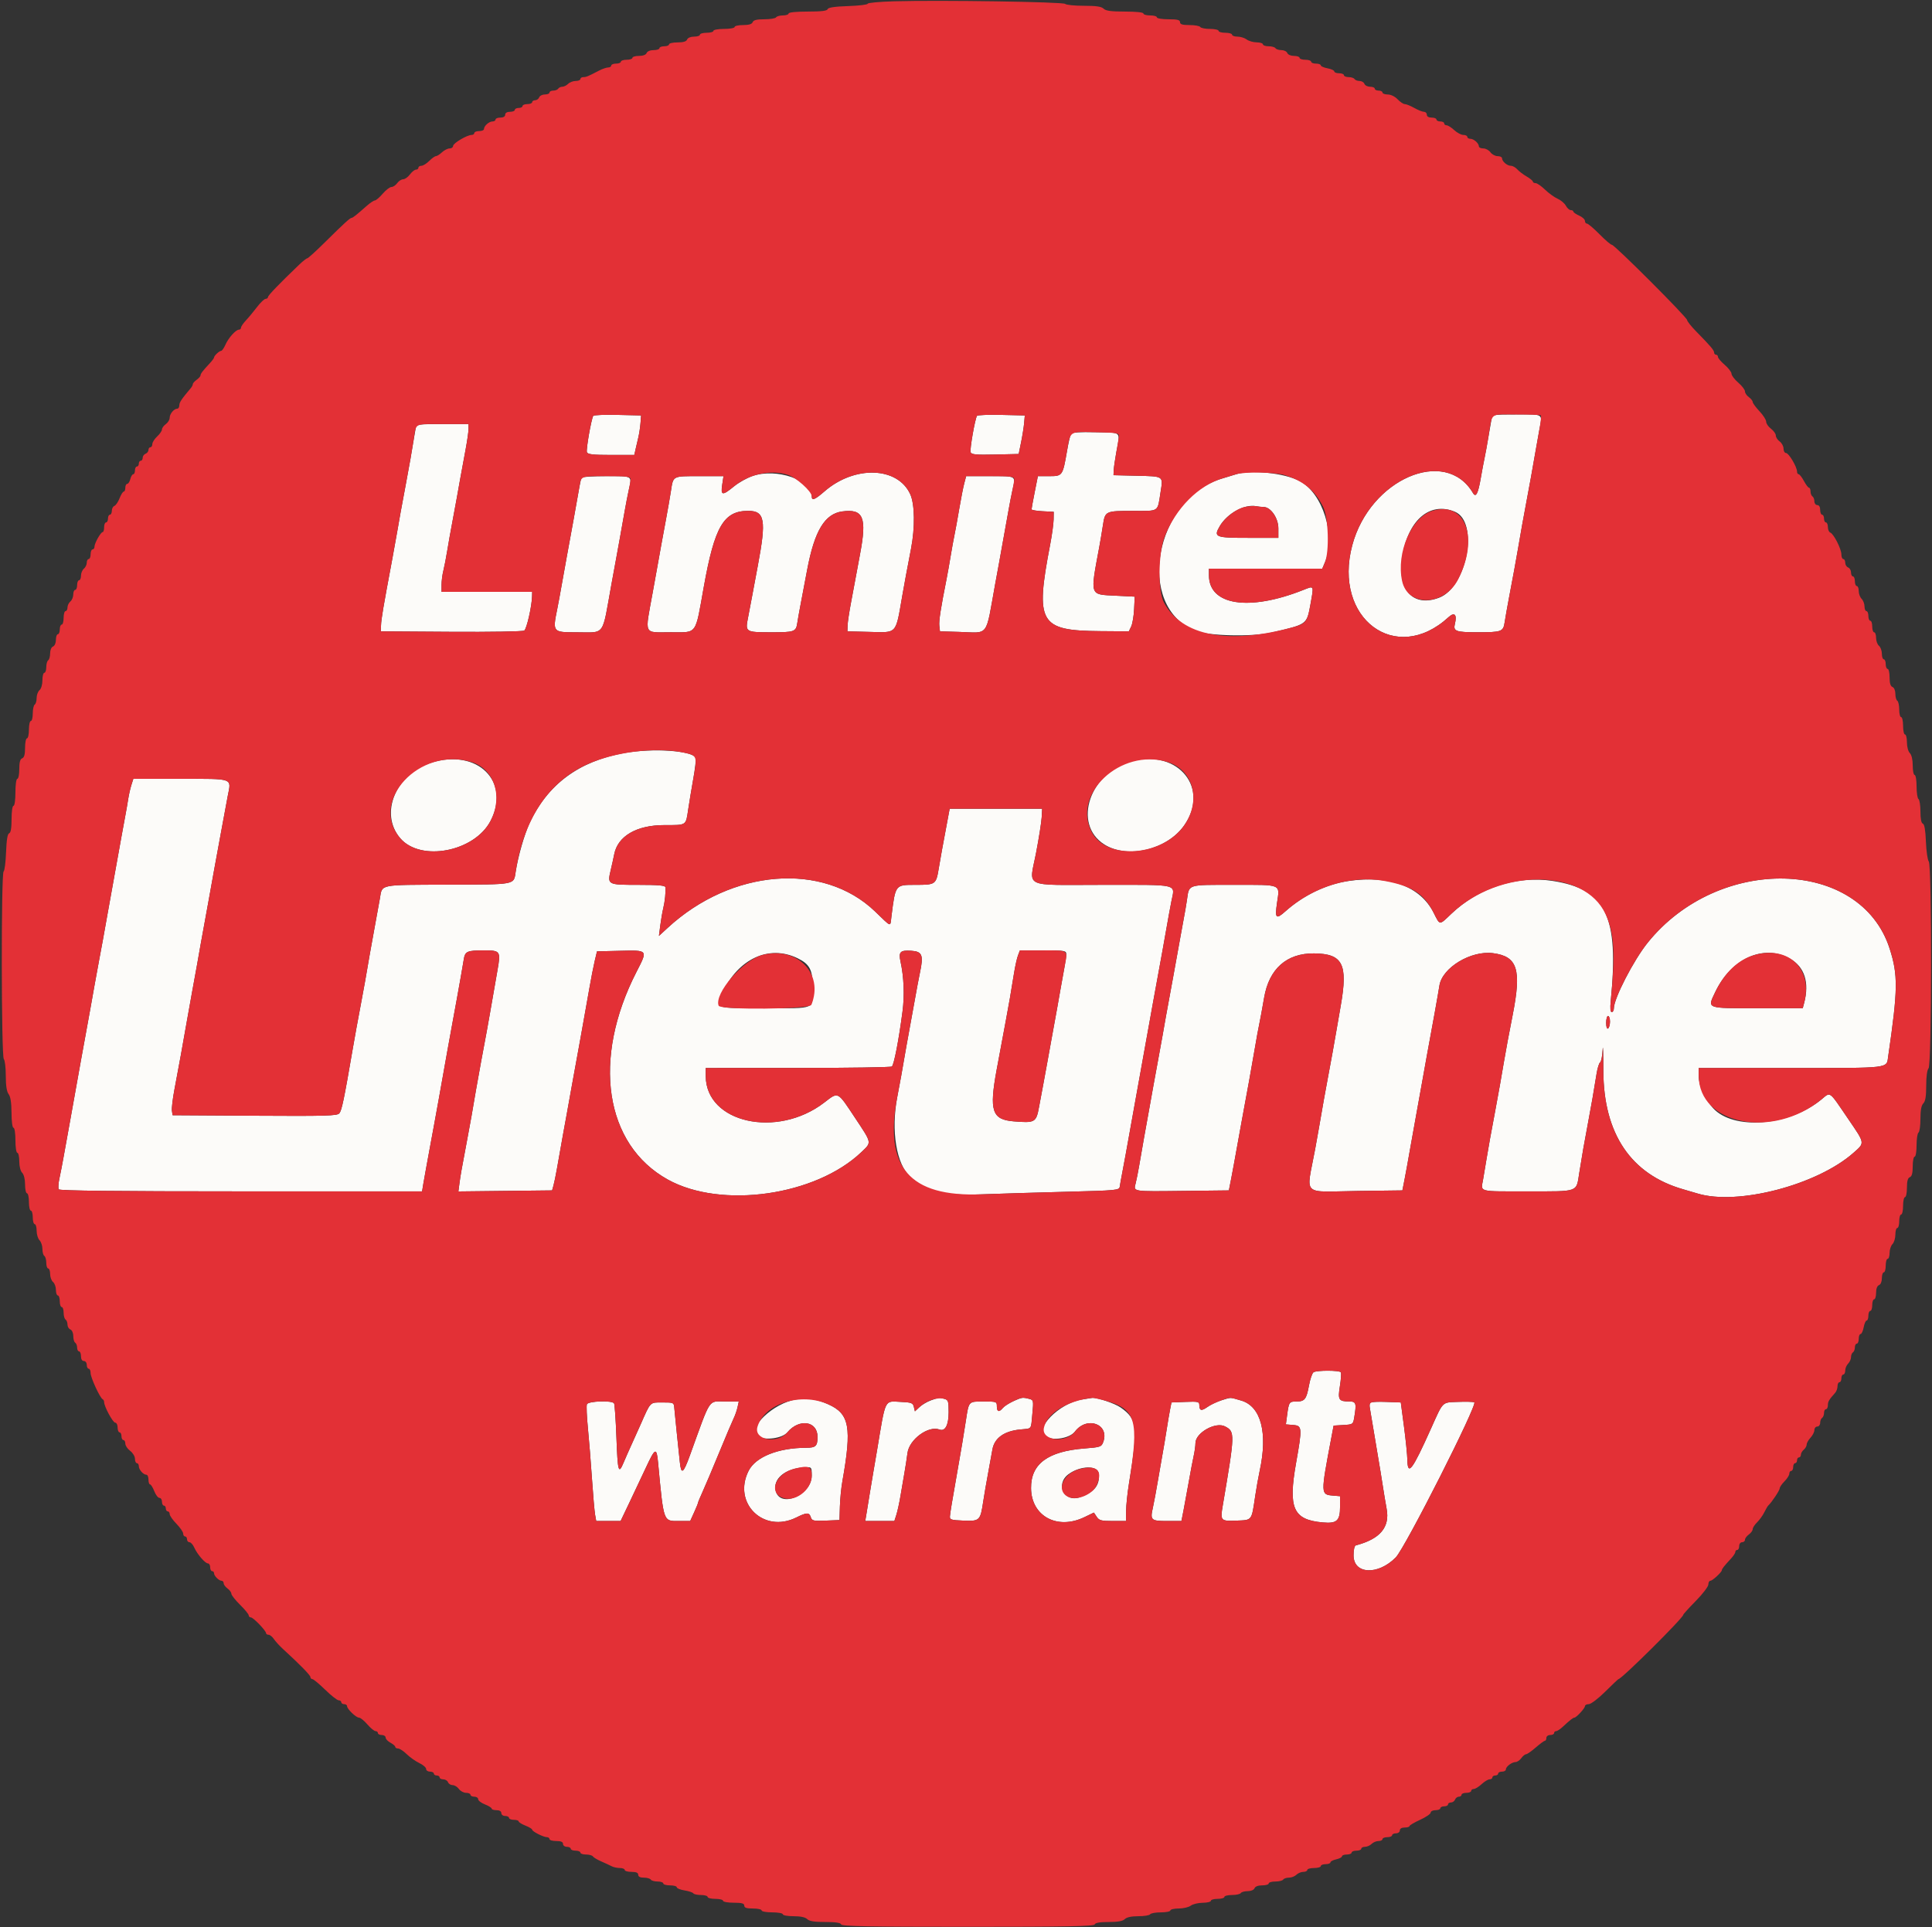
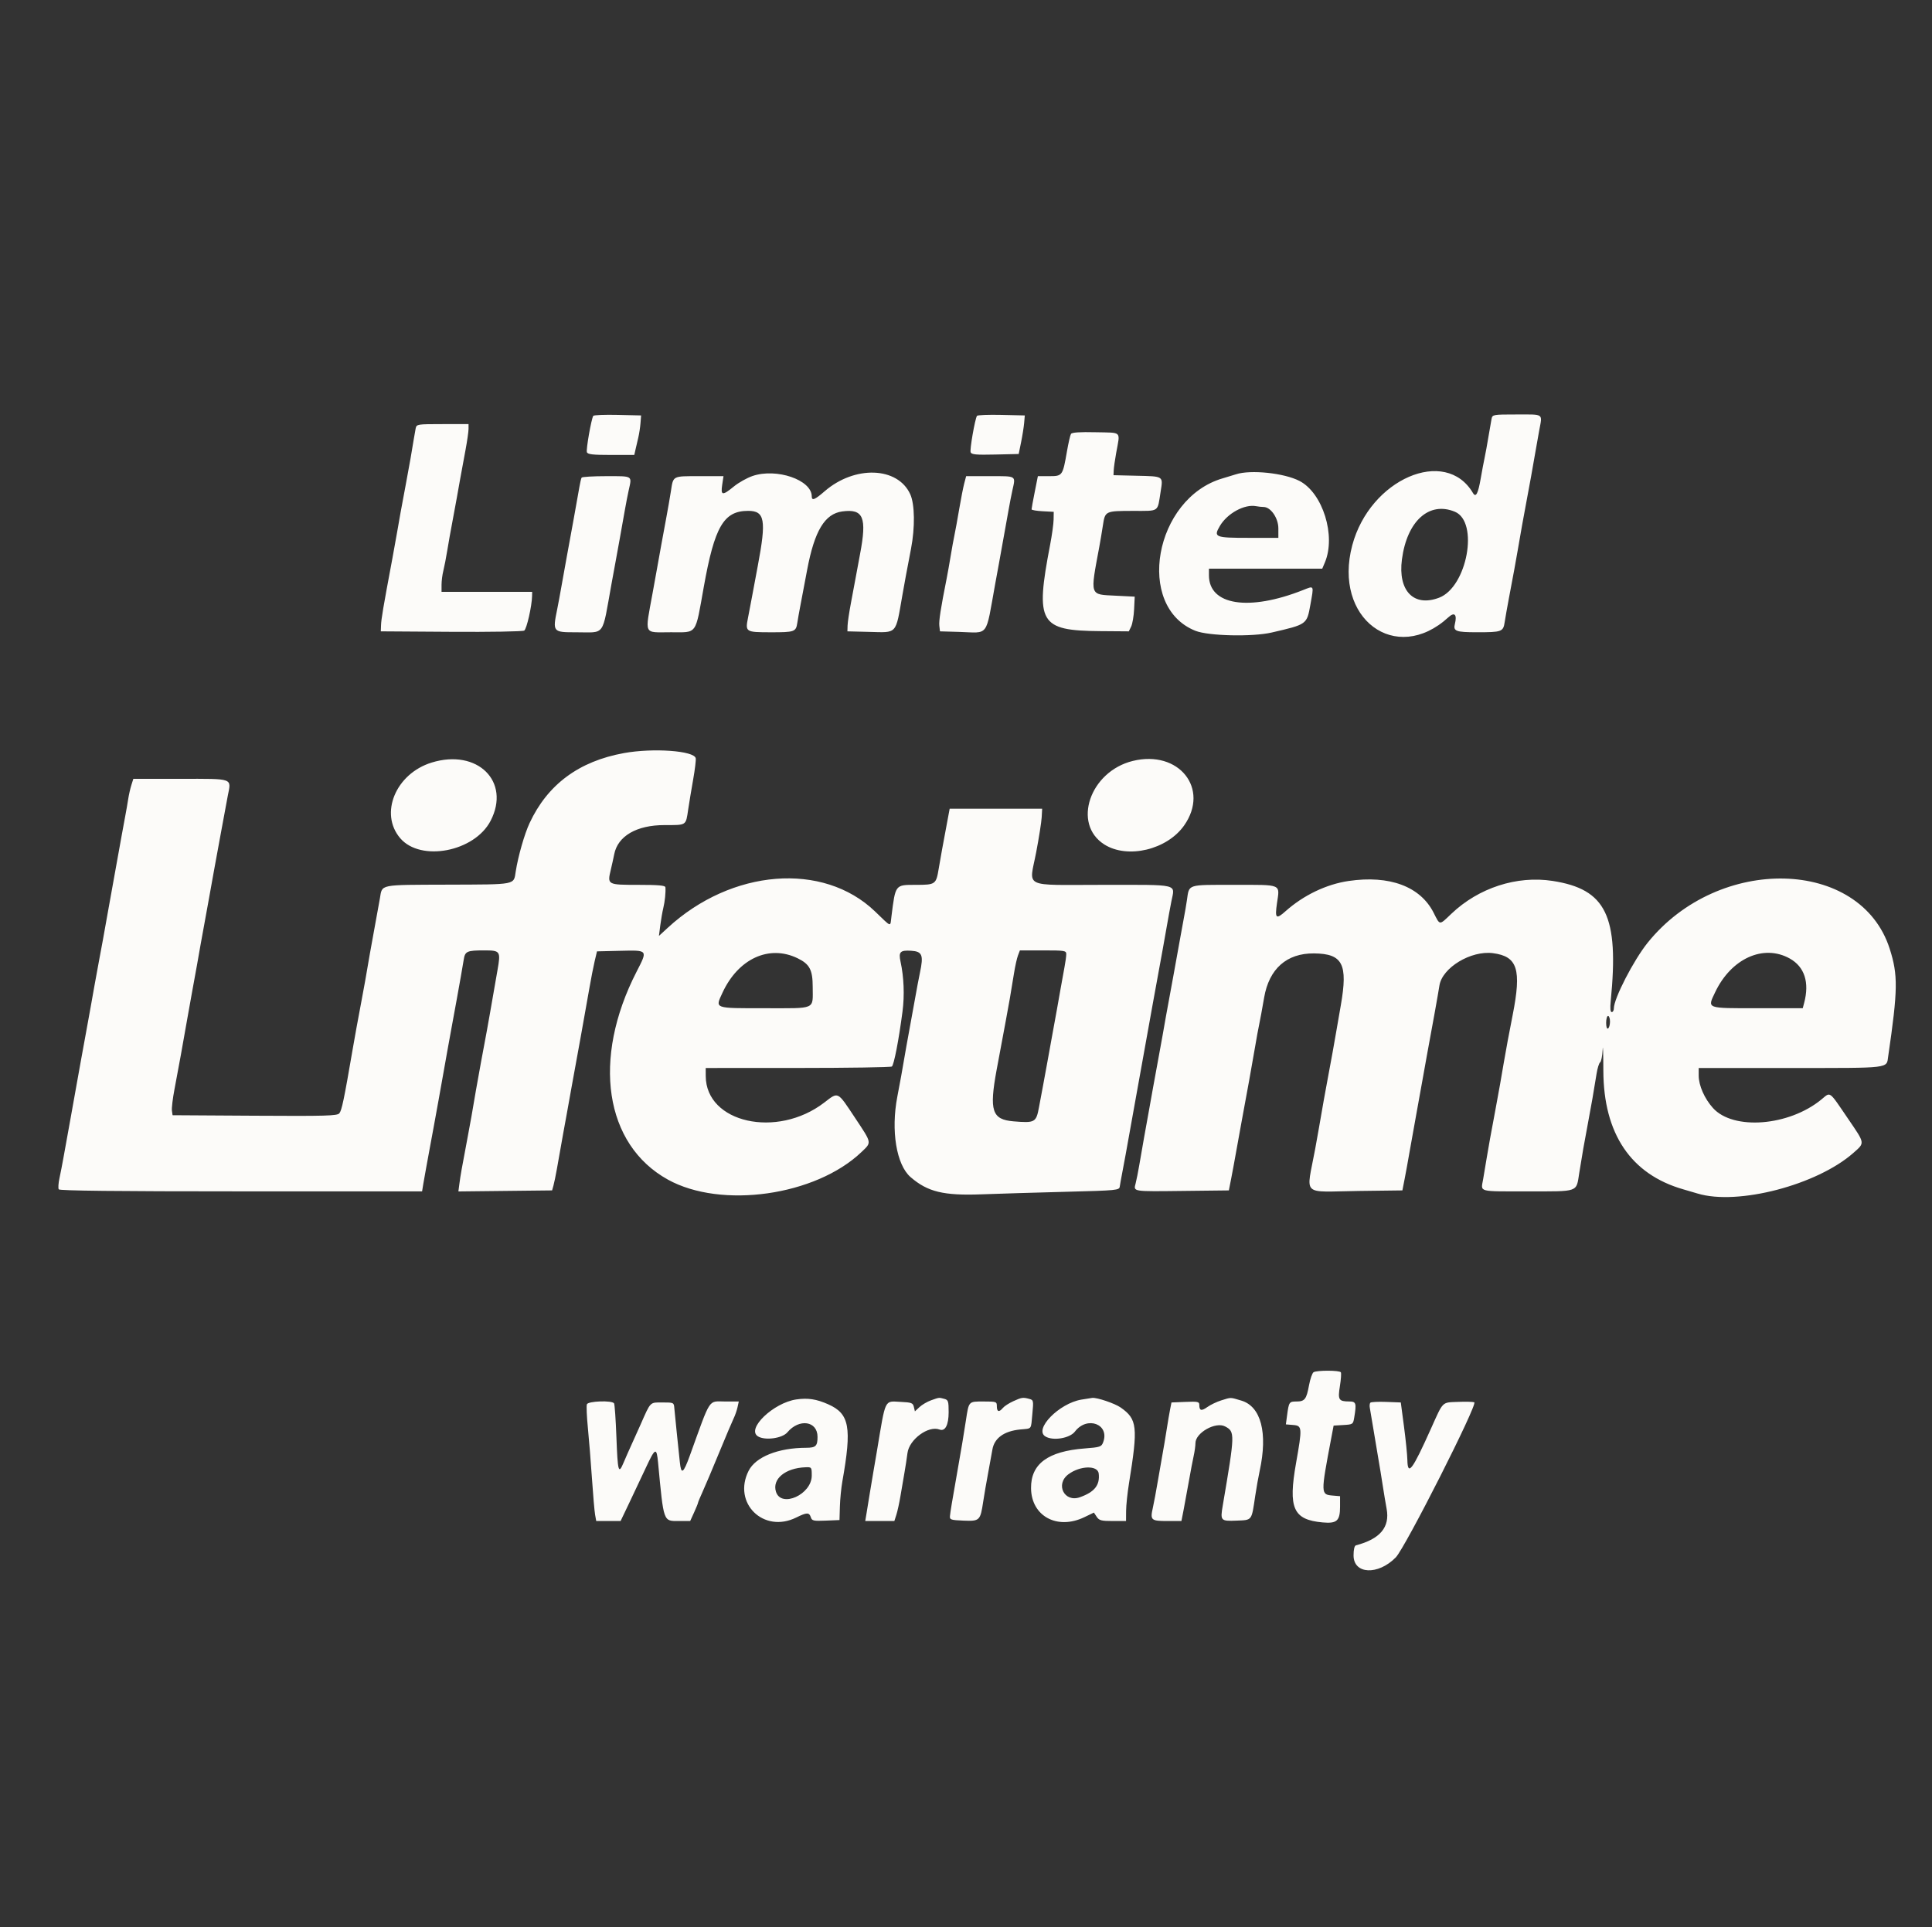
<svg xmlns="http://www.w3.org/2000/svg" id="svg" version="1.1" width="400" height="399.087" viewBox="0, 0, 400,399.087">
  <rect x="0" y="0" width="400" height="399.087" fill="#333333" stroke="none" />
  <g id="svgg">
    <path id="path0" d="M122.828 86.116 C 122.411 86.809,121.309 93.110,121.512 93.641 C 121.686 94.092,122.737 94.212,126.527 94.212 L 131.322 94.212 131.569 93.114 C 131.705 92.510,131.967 91.387,132.150 90.619 C 132.333 89.850,132.540 88.503,132.608 87.625 L 132.733 86.028 127.874 85.916 C 125.202 85.855,122.932 85.944,122.828 86.116 M202.270 86.116 C 201.846 86.818,200.751 93.113,200.958 93.653 C 201.141 94.129,202.075 94.216,206.046 94.124 L 210.909 94.012 211.408 91.564 C 211.682 90.217,211.967 88.421,212.040 87.572 L 212.174 86.028 207.316 85.916 C 204.643 85.855,202.373 85.944,202.270 86.116 M308.813 86.727 C 308.712 87.221,308.423 88.882,308.171 90.419 C 307.919 91.956,307.559 93.932,307.371 94.810 C 307.182 95.689,306.825 97.587,306.576 99.030 C 306.024 102.237,305.562 103.112,304.960 102.091 C 299.270 92.434,283.623 99.213,279.972 112.918 C 275.935 128.075,288.979 137.833,299.888 127.816 C 301.141 126.666,301.706 127.257,301.218 129.205 C 300.841 130.705,301.426 130.926,305.788 130.927 C 310.952 130.927,311.224 130.827,311.531 128.809 C 311.669 127.894,312.056 125.709,312.389 123.952 C 313.365 118.809,313.786 116.520,314.224 113.972 C 314.970 109.629,315.328 107.625,315.974 104.192 C 316.765 99.990,317.294 97.061,317.778 94.212 C 317.983 93.004,318.390 90.710,318.682 89.114 C 319.338 85.537,319.761 85.828,313.913 85.828 C 309.136 85.828,308.992 85.854,308.813 86.727 M86.057 88.723 C 85.955 89.217,85.774 90.250,85.655 91.018 C 85.334 93.097,84.753 96.389,84.036 100.200 C 83.079 105.284,82.627 107.769,82.258 109.980 C 82.075 111.078,81.623 113.593,81.252 115.569 C 79.293 126.027,78.934 128.150,78.885 129.541 L 78.842 130.739 93.413 130.835 C 101.427 130.888,108.232 130.773,108.535 130.580 C 109.041 130.256,110.109 125.569,110.159 123.453 L 110.180 122.555 100.798 122.555 L 91.417 122.555 91.417 121.104 C 91.417 120.306,91.583 119.004,91.785 118.210 C 91.987 117.416,92.357 115.509,92.606 113.972 C 92.856 112.435,93.303 109.920,93.600 108.383 C 93.897 106.846,94.345 104.421,94.594 102.994 C 95.061 100.319,95.342 98.771,96.393 93.106 C 96.730 91.290,97.006 89.359,97.006 88.814 L 97.006 87.824 91.624 87.824 C 86.365 87.824,86.239 87.845,86.057 88.723 M221.733 89.858 C 221.576 90.112,221.206 91.715,220.910 93.421 C 220.022 98.540,219.977 98.603,217.230 98.603 L 214.880 98.603 214.226 101.896 C 213.866 103.708,213.572 105.315,213.573 105.469 C 213.573 105.623,214.606 105.802,215.868 105.868 L 218.164 105.988 218.138 107.585 C 218.124 108.463,217.803 110.798,217.424 112.774 C 214.298 129.064,215.185 130.595,227.805 130.693 L 233.712 130.739 234.197 129.736 C 234.464 129.185,234.738 127.568,234.806 126.143 L 234.930 123.553 230.946 123.353 C 225.531 123.082,225.679 123.536,227.609 113.174 C 227.813 112.076,228.142 110.116,228.340 108.819 C 228.799 105.812,228.820 105.802,234.604 105.795 C 240.118 105.788,239.615 106.140,240.296 101.808 C 240.811 98.537,240.983 98.650,235.323 98.516 L 230.539 98.403 230.581 97.405 C 230.604 96.856,230.833 95.240,231.089 93.812 C 231.928 89.150,232.405 89.636,226.877 89.509 C 223.525 89.432,221.930 89.540,221.733 89.858 M155.805 98.569 C 154.661 98.959,152.924 99.934,151.945 100.737 C 149.569 102.684,149.187 102.631,149.522 100.399 L 149.791 98.603 144.779 98.603 C 139.180 98.603,139.402 98.485,138.905 101.711 C 138.711 102.965,138.266 105.519,137.916 107.385 C 137.566 109.251,137.110 111.722,136.903 112.874 C 136.696 114.027,136.358 115.913,136.151 117.066 C 135.943 118.219,135.481 120.778,135.123 122.754 C 133.494 131.743,133.114 130.926,138.922 130.926 C 144.431 130.926,143.899 131.661,145.707 121.557 C 147.949 109.019,149.833 105.788,154.901 105.788 C 158.358 105.788,158.688 107.675,156.894 117.166 C 156.438 119.581,155.900 122.455,155.700 123.553 C 155.500 124.651,155.128 126.605,154.873 127.896 C 154.285 130.880,154.352 130.924,159.548 130.932 C 164.498 130.939,164.791 130.837,165.071 129.003 C 165.194 128.201,165.468 126.647,165.681 125.549 C 165.893 124.451,166.541 121.038,167.119 117.964 C 168.631 109.926,170.759 106.393,174.379 105.907 C 178.768 105.318,179.515 107.116,178.059 114.770 C 177.851 115.868,177.500 117.754,177.280 118.962 C 177.061 120.170,176.574 122.774,176.198 124.750 C 175.822 126.727,175.500 128.882,175.482 129.541 L 175.449 130.739 179.983 130.852 C 185.833 130.998,185.393 131.482,186.810 123.353 C 187.300 120.542,187.682 118.485,188.617 113.630 C 189.466 109.226,189.398 104.419,188.458 102.349 C 185.867 96.644,176.964 96.333,170.734 101.730 C 168.679 103.510,168.064 103.753,168.064 102.784 C 168.064 99.380,160.776 96.875,155.805 98.569 M255.888 98.218 C 255.339 98.399,254.109 98.774,253.155 99.051 C 238.985 103.164,234.963 125.642,247.505 130.627 C 250.205 131.700,259.277 131.906,263.273 130.985 C 270.600 129.296,270.568 129.319,271.299 125.233 C 272.043 121.079,272.134 121.259,269.760 122.198 C 258.542 126.634,250.299 125.338,250.299 119.139 L 250.299 117.764 262.027 117.764 L 273.755 117.764 274.303 116.467 C 276.631 110.949,273.868 102.086,269.042 99.590 C 265.861 97.946,258.914 97.221,255.888 98.218 M120.419 98.905 C 120.316 99.072,120.112 99.925,119.965 100.801 C 119.666 102.581,117.948 112.082,117.366 115.170 C 117.159 116.267,116.707 118.782,116.361 120.758 C 116.015 122.735,115.567 125.160,115.365 126.148 C 114.394 130.890,114.435 130.940,119.285 130.933 C 125.422 130.924,124.586 132.065,126.595 120.958 C 126.814 119.750,127.160 117.864,127.365 116.766 C 127.805 114.405,128.786 108.954,129.375 105.589 C 129.606 104.271,129.962 102.440,130.167 101.520 C 130.850 98.445,131.098 98.603,125.572 98.603 C 122.841 98.603,120.522 98.739,120.419 98.905 M199.636 100.100 C 199.418 100.923,198.951 103.303,198.598 105.389 C 198.246 107.475,197.804 109.900,197.617 110.778 C 197.430 111.657,197.070 113.633,196.818 115.170 C 196.566 116.707,196.198 118.772,196.002 119.760 C 194.759 126.010,194.363 128.568,194.479 129.585 L 194.611 130.739 198.603 130.855 C 204.860 131.038,204.007 132.174,206.036 120.958 C 206.255 119.750,206.601 117.864,206.806 116.766 C 207.246 114.405,208.227 108.954,208.816 105.589 C 209.047 104.271,209.403 102.440,209.608 101.520 C 210.291 98.445,210.540 98.603,205.006 98.603 L 200.032 98.603 199.636 100.100 M261.616 104.985 C 263.099 104.996,264.671 107.280,264.671 109.423 L 264.671 111.377 258.471 111.377 C 251.560 111.377,251.207 111.231,252.554 108.931 C 254.095 106.301,257.670 104.349,260.080 104.822 C 260.519 104.909,261.210 104.982,261.616 104.985 M301.225 105.974 C 306.240 108.069,303.759 121.565,297.952 123.772 C 292.705 125.767,289.394 122.354,290.255 115.836 C 291.305 107.878,295.899 103.748,301.225 105.974 M129.194 155.945 C 119.853 157.636,113.362 162.453,109.636 170.459 C 108.583 172.722,107.278 177.281,106.780 180.439 C 106.330 183.289,107.076 183.143,92.719 183.193 C 78.282 183.244,79.165 183.064,78.651 186.057 C 78.447 187.249,77.992 189.750,77.641 191.617 C 77.290 193.483,76.818 196.088,76.593 197.405 C 75.660 202.862,75.468 203.945,74.856 207.186 C 74.002 211.711,73.498 214.479,73.002 217.365 C 71.226 227.706,70.761 229.935,70.252 230.548 C 69.823 231.065,67.455 231.132,52.742 231.042 L 35.729 230.938 35.595 229.994 C 35.521 229.474,35.756 227.498,36.117 225.603 C 37.035 220.771,37.888 216.077,38.736 211.178 C 38.983 209.750,39.450 207.146,39.773 205.389 C 40.653 200.598,41.035 198.470,41.529 195.609 C 41.775 194.182,42.134 192.206,42.328 191.218 C 42.521 190.230,42.961 187.804,43.307 185.828 C 43.653 183.852,44.105 181.337,44.312 180.240 C 44.519 179.142,45.144 175.729,45.701 172.655 C 46.257 169.581,46.914 166.042,47.159 164.790 C 47.891 161.061,48.493 161.277,37.369 161.277 L 27.607 161.277 27.197 162.575 C 26.971 163.288,26.677 164.591,26.543 165.469 C 26.409 166.347,26.144 167.874,25.954 168.862 C 25.765 169.850,25.418 171.737,25.183 173.054 C 24.949 174.371,24.302 177.964,23.745 181.038 C 23.189 184.112,22.575 187.525,22.380 188.623 C 21.410 194.088,21.056 196.036,20.565 198.603 C 20.271 200.140,19.827 202.565,19.578 203.992 C 19.329 205.419,18.961 207.485,18.761 208.583 C 18.560 209.681,18.104 212.196,17.747 214.172 C 17.390 216.148,16.947 218.573,16.763 219.561 C 16.578 220.549,16.241 222.435,16.012 223.752 C 15.784 225.070,15.140 228.663,14.582 231.737 C 14.023 234.810,13.375 238.403,13.140 239.721 C 12.906 241.038,12.532 242.961,12.310 243.993 C 12.087 245.026,12.022 246.058,12.164 246.288 C 12.341 246.575,24.215 246.707,49.906 246.707 L 87.389 246.707 87.631 245.210 C 87.764 244.386,88.028 242.904,88.217 241.916 C 88.407 240.928,88.769 238.952,89.022 237.525 C 89.275 236.098,89.639 234.122,89.833 233.134 C 90.026 232.146,90.466 229.721,90.812 227.745 C 91.158 225.768,91.607 223.253,91.810 222.156 C 92.013 221.058,92.380 218.992,92.626 217.565 C 92.871 216.138,93.312 213.713,93.606 212.176 C 93.900 210.639,94.345 208.214,94.594 206.786 C 94.843 205.359,95.212 203.293,95.415 202.196 C 95.618 201.098,95.884 199.543,96.007 198.741 C 96.275 196.986,96.669 196.806,100.245 196.806 C 103.596 196.806,103.696 196.956,102.995 200.927 C 102.434 204.109,102.066 206.217,101.451 209.780 C 101.031 212.214,100.723 213.894,99.585 219.960 C 99.235 221.826,98.767 224.431,98.544 225.749 C 97.738 230.522,97.441 232.195,96.812 235.529 C 95.538 242.277,95.350 243.341,95.129 245.017 L 94.905 246.721 104.605 246.614 L 114.305 246.507 114.586 245.509 C 114.740 244.960,115.057 243.433,115.289 242.116 C 116.312 236.320,117.017 232.393,117.365 230.539 C 117.572 229.441,118.024 226.926,118.369 224.950 C 118.715 222.974,119.156 220.549,119.349 219.561 C 119.542 218.573,119.902 216.597,120.148 215.170 C 120.394 213.743,120.763 211.677,120.968 210.579 C 121.172 209.481,121.635 206.876,121.996 204.790 C 122.357 202.705,122.865 200.100,123.127 199.002 L 123.601 197.006 128.334 196.893 C 134.212 196.753,134.137 196.658,131.796 201.218 C 122.507 219.312,125.170 237.012,138.274 244.268 C 149.336 250.392,168.862 247.619,178.343 238.577 C 180.507 236.514,180.561 236.809,177.043 231.506 C 173.312 225.883,173.627 226.039,170.622 228.342 C 160.868 235.818,146.166 232.526,146.116 222.854 L 146.108 221.158 165.170 221.152 C 175.654 221.148,184.418 221.013,184.646 220.852 C 185.081 220.544,186.079 215.398,186.855 209.461 C 187.293 206.107,187.145 202.360,186.447 199.142 C 186.006 197.109,186.370 196.736,188.661 196.882 C 190.942 197.026,191.241 197.774,190.469 201.397 C 190.235 202.495,189.761 205.010,189.415 206.986 C 189.069 208.962,188.628 211.387,188.435 212.375 C 188.242 213.363,187.891 215.294,187.655 216.667 C 186.691 222.266,186.398 223.901,185.784 227.084 C 184.426 234.129,185.588 241.207,188.520 243.750 C 192.046 246.808,195.347 247.612,203.194 247.320 C 206.816 247.185,214.718 246.947,220.753 246.791 C 231.315 246.518,231.730 246.477,231.836 245.709 C 231.896 245.269,232.121 244.012,232.336 242.914 C 232.693 241.090,233.210 238.255,234.373 231.737 C 234.608 230.419,234.963 228.443,235.162 227.345 C 237.051 216.910,237.604 213.841,237.965 211.776 C 238.195 210.459,238.534 208.573,238.719 207.585 C 238.903 206.597,239.346 204.172,239.703 202.196 C 240.060 200.220,240.519 197.705,240.723 196.607 C 240.927 195.509,241.310 193.353,241.574 191.816 C 241.838 190.279,242.267 187.944,242.526 186.627 C 243.249 182.952,244.429 183.234,228.288 183.234 C 211.442 183.234,213.086 184.034,214.522 176.530 C 215.098 173.520,215.614 170.250,215.669 169.261 L 215.768 167.465 206.194 167.465 L 196.620 167.465 196.358 168.862 C 195.163 175.222,194.699 177.770,194.360 179.827 C 193.811 183.153,193.698 183.234,189.595 183.234 C 185.317 183.234,185.405 183.120,184.570 189.721 C 184.278 192.024,184.724 192.154,181.148 188.723 C 170.415 178.421,151.481 179.930,138.233 192.142 L 136.425 193.808 136.707 191.615 C 136.863 190.408,137.143 188.792,137.331 188.024 C 137.660 186.674,137.854 184.764,137.767 183.733 C 137.735 183.359,136.316 183.234,132.123 183.234 C 125.741 183.234,125.716 183.220,126.463 180.089 C 126.705 179.074,127.021 177.639,127.166 176.901 C 127.905 173.122,131.805 170.858,137.576 170.858 C 142.210 170.858,141.978 171.012,142.485 167.611 C 142.694 166.213,143.159 163.410,143.518 161.380 C 143.878 159.351,144.113 157.389,144.042 157.021 C 143.740 155.463,135.254 154.848,129.194 155.945 M89.369 157.910 C 81.929 160.201,78.495 168.475,82.865 173.580 C 87.099 178.527,98.249 176.379,101.570 169.976 C 105.790 161.843,98.858 154.988,89.369 157.910 M234.531 157.574 C 225.646 159.753,221.940 170.622,228.635 174.868 C 233.454 177.924,241.650 175.964,245.180 170.911 C 250.501 163.295,244.066 155.236,234.531 157.574 M279.216 182.432 C 274.609 183.109,269.875 185.379,266.151 188.698 C 264.189 190.448,263.929 190.205,264.383 187.047 C 264.969 182.972,265.577 183.234,255.516 183.234 C 245.638 183.234,246.235 183.039,245.736 186.427 C 245.591 187.415,245.314 189.032,245.121 190.020 C 244.929 191.008,244.584 192.894,244.356 194.212 C 244.128 195.529,243.479 199.122,242.913 202.196 C 241.306 210.931,241.182 211.614,240.708 214.371 C 240.462 215.798,240.021 218.224,239.727 219.760 C 239.433 221.297,238.989 223.723,238.740 225.150 C 238.491 226.577,238.121 228.643,237.918 229.741 C 237.373 232.687,236.328 238.582,235.866 241.317 C 235.644 242.635,235.311 244.307,235.126 245.034 C 234.678 246.798,234.300 246.738,245.083 246.614 L 254.421 246.507 254.894 244.112 C 255.153 242.794,255.667 240.010,256.035 237.924 C 256.403 235.838,256.875 233.234,257.083 232.136 C 257.842 228.144,259.508 218.899,259.924 216.367 C 260.159 214.940,260.506 213.054,260.695 212.176 C 260.884 211.297,261.347 208.782,261.724 206.587 C 262.748 200.616,266.394 197.380,272.041 197.430 C 277.995 197.484,279.101 199.625,277.599 208.184 C 277.252 210.160,276.816 212.675,276.630 213.772 C 276.208 216.255,275.681 219.169,274.858 223.553 C 274.272 226.680,274.004 228.182,273.044 233.733 C 272.854 234.830,272.516 236.717,272.294 237.924 C 270.442 247.992,269.166 246.774,281.402 246.620 L 290.350 246.507 290.819 244.112 C 291.077 242.794,291.519 240.369,291.800 238.723 C 292.081 237.076,292.740 233.393,293.266 230.539 C 293.791 227.685,294.407 224.271,294.634 222.954 C 294.861 221.637,295.215 219.661,295.420 218.563 C 296.449 213.065,297.788 205.601,298.015 204.101 C 298.576 200.394,304.542 196.782,309.114 197.382 C 314.193 198.048,315.045 200.726,313.183 210.180 C 312.389 214.208,311.849 217.112,311.325 220.160 C 311.099 221.477,310.759 223.453,310.570 224.551 C 310.381 225.649,309.939 228.074,309.586 229.940 C 308.644 234.931,308.187 237.461,307.783 239.920 C 307.584 241.128,307.261 243.056,307.065 244.206 C 306.601 246.921,305.800 246.707,316.385 246.707 C 327.002 246.707,326.323 246.952,326.970 242.883 C 327.590 238.987,328.001 236.633,328.741 232.735 C 329.435 229.079,330.003 225.819,330.545 222.395 C 330.732 221.209,331.067 220.127,331.288 219.990 C 331.510 219.853,331.746 218.668,331.814 217.356 C 331.881 216.044,331.946 218.024,331.958 221.756 C 332.001 234.781,337.667 243.182,348.503 246.285 C 349.491 246.568,350.820 246.958,351.457 247.152 C 359.754 249.680,376.205 245.390,383.733 238.734 C 386.133 236.612,386.173 236.870,382.652 231.709 C 378.557 225.707,379.062 226.071,377.080 227.695 C 370.356 233.205,358.863 234.106,354.659 229.453 C 352.895 227.501,351.697 224.777,351.697 222.721 L 351.697 221.158 370.809 221.158 C 391.648 221.158,390.559 221.287,390.928 218.762 C 392.946 204.936,392.988 201.913,391.236 196.454 C 385.206 177.662,355.842 176.933,341.136 195.210 C 338.221 198.832,334.132 206.772,334.132 208.809 C 334.132 209.233,333.935 209.581,333.696 209.581 C 333.405 209.581,333.335 208.817,333.485 207.285 C 335.219 189.653,332.543 184.131,321.434 182.417 C 314.049 181.278,306.131 183.848,300.500 189.212 C 297.929 191.661,298.166 191.674,296.817 189.008 C 294.064 183.567,287.695 181.188,279.216 182.432 M220.758 197.585 C 220.758 198.013,220.593 199.226,220.391 200.280 C 220.189 201.333,219.822 203.363,219.575 204.790 C 219.073 207.687,218.680 209.871,217.816 214.571 C 217.494 216.327,217.022 218.932,216.768 220.359 C 216.514 221.786,216.152 223.762,215.962 224.750 C 215.772 225.739,215.392 227.765,215.118 229.253 C 214.531 232.438,214.284 232.577,209.837 232.206 C 205.376 231.835,204.781 230.022,206.339 221.557 C 206.838 218.845,207.371 215.987,208.201 211.577 C 208.896 207.880,209.290 205.610,209.939 201.545 C 210.172 200.090,210.541 198.428,210.760 197.853 L 211.158 196.806 215.958 196.806 C 220.452 196.806,220.758 196.856,220.758 197.585 M165.117 198.426 C 167.635 199.645,168.261 200.833,168.262 204.391 C 168.263 209.164,169.126 208.782,158.339 208.782 C 147.715 208.782,148.050 208.904,149.563 205.613 C 152.818 198.531,159.221 195.572,165.117 198.426 M370.549 198.487 C 373.614 200.200,374.661 203.430,373.530 207.685 L 373.238 208.782 363.852 208.782 C 353.133 208.782,353.474 208.911,355.097 205.484 C 358.413 198.480,365.110 195.448,370.549 198.487 M333.333 211.553 C 333.333 212.199,333.154 212.838,332.934 212.974 C 332.697 213.121,332.535 212.646,332.535 211.800 C 332.535 211.019,332.715 210.379,332.934 210.379 C 333.154 210.379,333.333 210.908,333.333 211.553 M271.957 284.161 C 271.683 284.335,271.262 285.545,271.022 286.850 C 270.485 289.765,270.131 290.220,268.402 290.220 C 266.919 290.220,266.845 290.330,266.476 293.088 L 266.226 294.959 267.744 295.084 C 269.608 295.238,269.637 295.613,268.339 302.944 C 266.676 312.343,267.732 314.708,273.840 315.262 C 276.793 315.530,277.445 314.935,277.445 311.972 L 277.445 309.829 275.989 309.705 C 273.414 309.486,273.413 309.468,275.620 297.804 L 276.111 295.210 278.126 295.091 C 280.112 294.973,280.145 294.950,280.386 293.494 C 280.872 290.555,280.765 290.220,279.341 290.213 C 277.153 290.203,276.955 289.876,277.413 287.032 C 277.636 285.647,277.724 284.360,277.608 284.173 C 277.344 283.744,272.628 283.735,271.957 284.161 M164.870 289.794 C 160.114 290.493,154.486 295.894,156.913 297.430 C 158.361 298.347,161.957 297.861,163.013 296.607 C 165.471 293.685,169.261 294.255,169.261 297.546 C 169.261 299.445,168.894 299.800,166.923 299.803 C 161.121 299.813,156.450 301.681,154.990 304.576 C 151.625 311.249,158.088 317.593,164.845 314.250 C 167.040 313.164,167.541 313.154,167.870 314.188 C 168.103 314.924,168.405 314.992,170.968 314.887 L 173.808 314.770 173.890 311.976 C 173.936 310.439,174.164 308.104,174.398 306.786 C 176.393 295.559,175.885 292.765,171.493 290.809 C 169.040 289.716,167.259 289.443,164.870 289.794 M192.768 289.972 C 191.974 290.256,190.896 290.887,190.373 291.375 L 189.421 292.261 189.205 291.340 C 189.011 290.515,188.726 290.407,186.451 290.299 C 183.055 290.138,183.404 289.414,181.573 300.399 C 181.353 301.717,181.015 303.693,180.822 304.790 C 180.629 305.888,180.299 307.864,180.088 309.182 C 179.878 310.499,179.578 312.340,179.423 313.273 L 179.139 314.970 182.154 314.970 L 185.168 314.970 185.584 313.673 C 185.813 312.959,186.196 311.208,186.434 309.780 C 186.673 308.353,187.042 306.198,187.254 304.990 C 187.467 303.782,187.750 301.940,187.883 300.895 C 188.245 298.068,192.224 295.147,194.517 296.027 C 195.682 296.474,196.407 295.096,196.407 292.433 C 196.407 290.158,196.320 289.890,195.509 289.673 C 194.380 289.370,194.485 289.359,192.768 289.972 M209.780 290.165 C 208.902 290.565,207.937 291.189,207.636 291.554 C 206.854 292.498,206.387 292.372,206.387 291.218 C 206.387 290.250,206.305 290.220,203.636 290.220 C 200.491 290.220,200.598 290.104,199.976 294.170 C 199.495 297.310,199.054 299.949,198.198 304.790 C 197.112 310.937,196.746 313.145,196.675 313.972 C 196.613 314.693,196.885 314.782,199.478 314.887 C 202.844 315.024,202.967 314.905,203.568 310.910 C 203.777 309.520,204.237 306.856,204.589 304.990 C 204.942 303.124,205.333 300.968,205.460 300.200 C 205.852 297.812,207.860 296.350,211.200 296.017 C 213.735 295.765,213.415 296.175,213.740 292.766 C 214.000 290.033,213.975 289.914,213.093 289.678 C 211.777 289.325,211.554 289.358,209.780 290.165 M223.876 289.831 C 219.281 290.606,214.048 295.944,216.414 297.443 C 217.961 298.423,221.479 297.853,222.550 296.449 C 225.081 293.130,229.815 294.931,228.393 298.672 C 228.038 299.606,227.768 299.696,224.593 299.940 C 216.942 300.528,213.419 303.136,213.467 308.175 C 213.521 313.969,218.894 316.883,224.518 314.169 L 226.482 313.222 227.062 314.096 C 227.565 314.854,228.006 314.970,230.388 314.970 L 233.134 314.970 233.148 312.874 C 233.156 311.722,233.423 309.162,233.743 307.186 C 235.642 295.426,235.473 293.888,232.016 291.461 C 230.819 290.620,227.126 289.369,226.148 289.473 C 225.928 289.496,224.906 289.657,223.876 289.831 M252.830 289.994 C 251.917 290.280,250.639 290.891,249.991 291.353 C 248.735 292.247,248.303 292.140,248.303 290.934 C 248.303 290.259,248.016 290.196,245.423 290.302 L 242.542 290.419 242.263 291.816 C 242.110 292.585,241.774 294.561,241.517 296.208 C 241.260 297.854,240.898 300.010,240.711 300.998 C 240.525 301.986,240.087 304.501,239.737 306.587 C 239.387 308.673,238.911 311.226,238.679 312.260 C 238.112 314.790,238.311 314.970,241.686 314.970 L 244.601 314.970 245.052 312.675 C 245.299 311.412,245.785 308.762,246.131 306.786 C 246.477 304.810,246.928 302.440,247.132 301.520 C 247.337 300.599,247.505 299.394,247.505 298.841 C 247.505 296.693,251.695 294.340,253.654 295.388 C 255.712 296.490,255.702 296.812,253.158 311.764 C 252.621 314.917,252.719 315.022,256.029 314.887 C 259.286 314.753,259.106 314.991,259.879 309.780 C 260.124 308.134,260.538 305.798,260.801 304.591 C 262.512 296.713,261.085 291.245,257.002 290.032 C 254.623 289.326,254.958 289.329,252.830 289.994 M121.510 290.797 C 121.388 291.115,121.480 293.316,121.715 295.688 C 121.950 298.059,122.330 302.784,122.560 306.188 C 122.789 309.591,123.082 312.959,123.210 313.673 L 123.442 314.970 125.965 314.970 L 128.488 314.970 130.252 311.277 C 131.222 309.247,132.788 305.929,133.732 303.905 C 135.668 299.751,135.941 299.641,136.249 302.888 C 137.426 315.323,137.301 314.970,140.523 314.970 L 142.894 314.970 143.703 313.196 C 144.147 312.220,144.511 311.327,144.511 311.211 C 144.511 311.096,144.944 310.053,145.472 308.894 C 146.001 307.735,147.542 304.092,148.896 300.798 C 150.250 297.505,151.599 294.318,151.894 293.717 C 152.189 293.115,152.549 292.082,152.694 291.421 L 152.958 290.220 150.180 290.220 C 146.552 290.220,147.279 289.115,142.842 301.372 C 141.466 305.174,141.025 305.461,140.749 302.735 C 140.618 301.450,140.330 298.693,140.109 296.607 C 139.887 294.521,139.664 292.275,139.613 291.617 C 139.522 290.431,139.498 290.419,137.145 290.419 C 134.506 290.419,134.752 290.170,132.616 295.010 C 132.180 295.998,131.372 297.794,130.819 299.002 C 130.267 300.210,129.498 301.953,129.110 302.875 C 128.054 305.391,127.893 304.820,127.622 297.605 C 127.485 293.965,127.266 290.814,127.136 290.603 C 126.735 289.955,121.767 290.126,121.510 290.797 M283.722 290.463 C 283.571 290.614,283.522 291.115,283.613 291.576 C 283.704 292.038,284.070 294.212,284.426 296.407 C 284.782 298.603,285.233 301.297,285.428 302.395 C 285.624 303.493,285.991 305.739,286.243 307.385 C 286.496 309.032,286.875 311.311,287.087 312.450 C 287.792 316.248,285.736 318.695,280.739 320.004 C 280.425 320.086,280.240 320.862,280.240 322.094 C 280.240 326.011,285.309 326.248,288.981 322.502 C 290.935 320.508,306.027 290.685,305.236 290.382 C 304.950 290.272,303.406 290.235,301.805 290.301 C 298.496 290.435,298.849 290.082,296.271 295.829 C 292.399 304.461,291.446 305.727,291.380 302.329 C 291.359 301.267,291.045 298.154,290.681 295.409 L 290.020 290.419 287.008 290.304 C 285.351 290.241,283.873 290.312,283.722 290.463 M168.064 305.567 C 168.064 309.475,161.741 312.330,160.657 308.912 C 159.822 306.282,162.580 303.992,166.766 303.840 C 168.043 303.793,168.064 303.821,168.064 305.567 M227.476 305.133 C 227.751 307.538,226.625 308.959,223.586 310.044 C 220.356 311.197,218.432 307.353,221.207 305.289 C 223.631 303.487,227.277 303.396,227.476 305.133 " stroke="none" fill="#fcfbf9" fill-rule="evenodd" />
-     <path id="path1" d="M185.130 0.267 C 182.111 0.352,179.641 0.579,179.641 0.772 C 179.641 0.965,177.814 1.185,175.582 1.260 C 172.792 1.354,171.471 1.553,171.357 1.896 C 171.239 2.251,170.045 2.395,167.232 2.395 C 164.859 2.395,163.273 2.555,163.273 2.794 C 163.273 3.014,162.745 3.194,162.099 3.194 C 161.454 3.194,160.814 3.373,160.679 3.593 C 160.543 3.812,159.449 3.992,158.247 3.992 C 156.674 3.992,155.999 4.159,155.833 4.591 C 155.677 4.997,155.040 5.190,153.850 5.190 C 152.885 5.190,152.096 5.369,152.096 5.589 C 152.096 5.808,151.108 5.988,149.900 5.988 C 148.693 5.988,147.705 6.168,147.705 6.387 C 147.705 6.607,147.076 6.786,146.307 6.786 C 145.539 6.786,144.910 6.966,144.910 7.186 C 144.910 7.405,144.366 7.585,143.700 7.585 C 142.993 7.585,142.394 7.834,142.260 8.184 C 142.104 8.590,141.467 8.782,140.277 8.782 C 139.312 8.782,138.523 8.962,138.523 9.182 C 138.523 9.401,138.074 9.581,137.525 9.581 C 136.976 9.581,136.527 9.760,136.527 9.980 C 136.527 10.200,135.982 10.379,135.317 10.379 C 134.609 10.379,134.011 10.628,133.877 10.978 C 133.735 11.348,133.128 11.577,132.293 11.577 C 131.548 11.577,130.938 11.756,130.938 11.976 C 130.938 12.196,130.399 12.375,129.741 12.375 C 129.082 12.375,128.543 12.555,128.543 12.774 C 128.543 12.994,128.094 13.174,127.545 13.174 C 126.996 13.174,126.547 13.353,126.547 13.573 C 126.547 13.792,126.260 13.972,125.910 13.972 C 125.560 13.972,124.706 14.267,124.014 14.628 C 121.702 15.832,121.372 15.968,120.764 15.968 C 120.432 15.968,120.160 16.148,120.160 16.367 C 120.160 16.587,119.723 16.766,119.190 16.766 C 118.657 16.766,117.951 17.036,117.622 17.365 C 117.293 17.695,116.751 17.964,116.419 17.964 C 116.087 17.964,115.705 18.144,115.569 18.363 C 115.433 18.583,114.973 18.762,114.547 18.762 C 114.121 18.762,113.772 18.942,113.772 19.162 C 113.772 19.381,113.343 19.561,112.817 19.561 C 112.292 19.561,111.758 19.830,111.632 20.160 C 111.506 20.489,111.127 20.758,110.791 20.758 C 110.455 20.758,110.180 20.938,110.180 21.158 C 110.180 21.377,109.731 21.557,109.182 21.557 C 108.633 21.557,108.184 21.737,108.184 21.956 C 108.184 22.176,107.824 22.355,107.385 22.355 C 106.946 22.355,106.587 22.535,106.587 22.754 C 106.587 22.974,106.138 23.154,105.589 23.154 C 104.968 23.154,104.591 23.380,104.591 23.752 C 104.591 24.125,104.214 24.351,103.593 24.351 C 103.044 24.351,102.595 24.531,102.595 24.750 C 102.595 24.970,102.313 25.150,101.967 25.150 C 101.251 25.150,100.200 26.082,100.200 26.718 C 100.200 26.953,99.750 27.146,99.202 27.146 C 98.653 27.146,98.204 27.325,98.204 27.545 C 98.204 27.764,97.951 27.944,97.643 27.944 C 96.700 27.944,93.812 29.655,93.812 30.214 C 93.812 30.502,93.487 30.739,93.089 30.739 C 92.692 30.739,91.980 31.098,91.509 31.537 C 91.038 31.976,90.473 32.335,90.254 32.335 C 90.036 32.335,89.408 32.784,88.859 33.333 C 88.310 33.882,87.583 34.331,87.244 34.331 C 86.904 34.331,86.627 34.511,86.627 34.731 C 86.627 34.950,86.400 35.130,86.123 35.130 C 85.845 35.130,85.281 35.579,84.869 36.128 C 84.457 36.677,83.825 37.126,83.465 37.126 C 83.105 37.126,82.552 37.485,82.236 37.924 C 81.919 38.363,81.384 38.723,81.046 38.723 C 80.708 38.723,79.894 39.347,79.238 40.111 C 78.581 40.875,77.852 41.504,77.617 41.508 C 77.382 41.513,76.630 42.011,75.947 42.615 C 73.764 44.543,73.051 45.110,72.806 45.110 C 72.483 45.110,71.175 46.306,67.241 50.200 C 65.411 52.011,63.779 53.493,63.614 53.493 C 63.449 53.493,62.705 54.077,61.960 54.790 C 57.796 58.781,55.489 61.174,55.489 61.504 C 55.489 61.709,55.264 61.882,54.990 61.889 C 54.716 61.895,53.915 62.659,53.212 63.585 C 52.508 64.512,51.475 65.756,50.916 66.350 C 50.357 66.944,49.900 67.618,49.900 67.847 C 49.900 68.076,49.712 68.263,49.483 68.263 C 48.829 68.263,47.312 69.944,46.684 71.364 C 46.369 72.074,45.964 72.655,45.782 72.655 C 45.398 72.655,44.311 73.680,44.311 74.042 C 44.311 74.177,43.907 74.720,43.413 75.248 C 41.978 76.784,41.517 77.389,41.517 77.739 C 41.517 77.920,41.158 78.326,40.719 78.643 C 40.279 78.959,39.920 79.366,39.920 79.546 C 39.920 79.726,39.737 80.091,39.513 80.356 C 37.581 82.645,37.127 83.326,37.126 83.932 C 37.126 84.316,36.933 84.631,36.698 84.631 C 36.022 84.631,35.130 85.700,35.130 86.510 C 35.130 86.916,34.770 87.508,34.331 87.824 C 33.892 88.141,33.533 88.638,33.533 88.930 C 33.533 89.221,33.084 89.875,32.535 90.384 C 31.986 90.893,31.537 91.603,31.537 91.962 C 31.537 92.321,31.357 92.615,31.138 92.615 C 30.918 92.615,30.739 92.865,30.739 93.171 C 30.739 93.477,30.469 93.830,30.140 93.957 C 29.810 94.083,29.541 94.462,29.541 94.798 C 29.541 95.134,29.361 95.409,29.142 95.409 C 28.922 95.409,28.743 95.679,28.743 96.008 C 28.743 96.337,28.563 96.607,28.343 96.607 C 28.124 96.607,27.944 96.966,27.944 97.405 C 27.944 97.844,27.784 98.204,27.588 98.204 C 27.392 98.204,27.120 98.653,26.982 99.202 C 26.844 99.750,26.555 100.200,26.340 100.200 C 26.124 100.200,25.948 100.559,25.948 100.998 C 25.948 101.437,25.802 101.796,25.623 101.796 C 25.445 101.796,25.055 102.418,24.757 103.177 C 24.459 103.936,23.976 104.649,23.685 104.761 C 23.393 104.873,23.154 105.330,23.154 105.776 C 23.154 106.222,22.974 106.587,22.754 106.587 C 22.535 106.587,22.355 106.946,22.355 107.385 C 22.355 107.824,22.176 108.184,21.956 108.184 C 21.737 108.184,21.557 108.633,21.557 109.182 C 21.557 109.731,21.422 110.181,21.257 110.182 C 20.856 110.186,19.561 112.494,19.561 113.206 C 19.561 113.518,19.381 113.772,19.162 113.772 C 18.942 113.772,18.762 114.222,18.762 114.770 C 18.762 115.319,18.583 115.768,18.363 115.768 C 18.144 115.768,17.964 116.106,17.964 116.518 C 17.964 116.930,17.695 117.491,17.365 117.764 C 17.036 118.038,16.766 118.689,16.766 119.211 C 16.766 119.733,16.587 120.160,16.367 120.160 C 16.148 120.160,15.968 120.609,15.968 121.158 C 15.968 121.707,15.788 122.156,15.569 122.156 C 15.349 122.156,15.170 122.583,15.170 123.105 C 15.170 123.627,14.900 124.278,14.571 124.551 C 14.242 124.824,13.972 125.385,13.972 125.797 C 13.972 126.210,13.792 126.547,13.573 126.547 C 13.353 126.547,13.174 127.176,13.174 127.944 C 13.174 128.713,12.994 129.341,12.774 129.341 C 12.555 129.341,12.375 129.790,12.375 130.339 C 12.375 130.888,12.196 131.337,11.976 131.337 C 11.756 131.337,11.577 131.857,11.577 132.492 C 11.577 133.151,11.319 133.746,10.978 133.877 C 10.632 134.010,10.379 134.607,10.379 135.293 C 10.379 135.946,10.200 136.591,9.980 136.727 C 9.760 136.862,9.581 137.502,9.581 138.147 C 9.581 138.793,9.401 139.321,9.182 139.321 C 8.962 139.321,8.782 140.018,8.782 140.869 C 8.782 141.758,8.528 142.629,8.184 142.914 C 7.854 143.188,7.585 143.917,7.585 144.536 C 7.585 145.155,7.405 145.772,7.186 145.908 C 6.966 146.044,6.786 146.863,6.786 147.728 C 6.786 148.593,6.607 149.301,6.387 149.301 C 6.168 149.301,5.988 150.110,5.988 151.098 C 5.988 152.086,5.808 152.894,5.589 152.894 C 5.369 152.894,5.190 153.773,5.190 154.848 C 5.190 156.216,5.010 156.870,4.591 157.031 C 4.168 157.193,3.992 157.852,3.992 159.269 C 3.992 160.374,3.812 161.277,3.593 161.277 C 3.365 161.277,3.194 162.475,3.194 164.072 C 3.194 165.669,3.023 166.866,2.794 166.866 C 2.567 166.866,2.395 168.053,2.395 169.627 C 2.395 171.482,2.231 172.443,1.896 172.555 C 1.558 172.667,1.351 173.934,1.255 176.480 C 1.177 178.548,0.948 180.343,0.746 180.469 C 0.219 180.798,0.261 218.784,0.789 219.311 C 1.014 219.536,1.198 221.087,1.198 222.758 C 1.198 224.811,1.388 226.047,1.784 226.570 C 2.179 227.093,2.374 228.354,2.383 230.439 C 2.390 232.227,2.564 233.533,2.794 233.533 C 3.020 233.533,3.194 234.664,3.194 236.128 C 3.194 237.591,3.368 238.723,3.593 238.723 C 3.812 238.723,3.992 239.518,3.992 240.490 C 3.992 241.530,4.239 242.505,4.591 242.857 C 4.948 243.215,5.190 244.191,5.190 245.281 C 5.190 246.285,5.369 247.106,5.589 247.106 C 5.808 247.106,5.988 247.914,5.988 248.902 C 5.988 249.890,6.168 250.699,6.387 250.699 C 6.607 250.699,6.786 251.327,6.786 252.096 C 6.786 252.864,6.966 253.493,7.186 253.493 C 7.405 253.493,7.585 254.109,7.585 254.862 C 7.585 255.614,7.854 256.500,8.184 256.829 C 8.513 257.159,8.782 257.969,8.782 258.631 C 8.782 259.292,8.962 259.944,9.182 260.080 C 9.401 260.216,9.581 260.855,9.581 261.501 C 9.581 262.146,9.760 262.675,9.980 262.675 C 10.200 262.675,10.379 263.192,10.379 263.823 C 10.379 264.455,10.649 265.196,10.978 265.469 C 11.307 265.742,11.577 266.483,11.577 267.115 C 11.577 267.747,11.756 268.263,11.976 268.263 C 12.196 268.263,12.375 268.802,12.375 269.461 C 12.375 270.120,12.555 270.659,12.774 270.659 C 12.994 270.659,13.174 271.187,13.174 271.833 C 13.174 272.478,13.353 273.118,13.573 273.253 C 13.792 273.389,13.972 273.855,13.972 274.288 C 13.972 274.721,14.242 275.178,14.571 275.305 C 14.908 275.434,15.170 276.028,15.170 276.666 C 15.170 277.288,15.349 277.908,15.569 278.044 C 15.788 278.180,15.968 278.639,15.968 279.065 C 15.968 279.492,16.148 279.840,16.367 279.840 C 16.587 279.840,16.766 280.289,16.766 280.838 C 16.766 281.459,16.993 281.836,17.365 281.836 C 17.698 281.836,17.964 282.191,17.964 282.635 C 17.964 283.074,18.144 283.433,18.363 283.433 C 18.583 283.433,18.760 283.837,18.756 284.331 C 18.750 285.250,20.717 289.513,21.257 289.754 C 21.422 289.827,21.557 290.091,21.557 290.341 C 21.557 291.240,23.365 294.597,23.852 294.604 C 24.127 294.608,24.351 295.060,24.351 295.609 C 24.351 296.158,24.531 296.607,24.750 296.607 C 24.970 296.607,25.150 296.966,25.150 297.405 C 25.150 297.844,25.329 298.204,25.549 298.204 C 25.768 298.204,25.948 298.538,25.948 298.946 C 25.948 299.354,26.397 300.026,26.946 300.438 C 27.496 300.851,27.944 301.593,27.944 302.091 C 27.944 302.588,28.124 302.994,28.343 302.994 C 28.563 302.994,28.743 303.276,28.743 303.621 C 28.743 304.338,29.675 305.389,30.311 305.389 C 30.546 305.389,30.739 305.838,30.739 306.387 C 30.739 306.936,30.885 307.385,31.063 307.385 C 31.242 307.385,31.635 308.014,31.936 308.782 C 32.238 309.551,32.720 310.180,33.009 310.180 C 33.297 310.180,33.533 310.539,33.533 310.978 C 33.533 311.417,33.713 311.776,33.932 311.776 C 34.152 311.776,34.331 312.046,34.331 312.375 C 34.331 312.705,34.511 312.974,34.731 312.974 C 34.950 312.974,35.130 313.228,35.130 313.539 C 35.130 313.849,35.758 314.751,36.527 315.542 C 37.295 316.333,37.924 317.247,37.924 317.572 C 37.924 317.897,38.104 318.164,38.323 318.164 C 38.543 318.164,38.723 318.433,38.723 318.762 C 38.723 319.092,38.948 319.361,39.224 319.361 C 39.500 319.361,39.946 319.855,40.216 320.459 C 40.845 321.866,42.475 323.752,43.060 323.752 C 43.309 323.752,43.513 324.112,43.513 324.551 C 43.513 324.990,43.693 325.349,43.912 325.349 C 44.132 325.349,44.311 325.542,44.311 325.777 C 44.311 326.330,45.327 327.345,45.880 327.345 C 46.115 327.345,46.307 327.575,46.307 327.856 C 46.307 328.137,46.667 328.626,47.106 328.942 C 47.545 329.259,47.904 329.748,47.904 330.031 C 47.904 330.313,48.713 331.340,49.701 332.314 C 50.689 333.289,51.497 334.275,51.497 334.508 C 51.497 334.740,51.697 334.930,51.942 334.930 C 52.434 334.930,55.090 337.691,55.090 338.202 C 55.090 338.378,55.320 338.523,55.600 338.523 C 55.881 338.523,56.375 338.919,56.698 339.404 C 57.021 339.888,57.883 340.831,58.614 341.499 C 62.103 344.690,64.271 346.909,64.271 347.288 C 64.271 347.517,64.451 347.705,64.670 347.705 C 64.890 347.705,66.081 348.693,67.318 349.900 C 68.555 351.108,69.813 352.096,70.113 352.096 C 70.413 352.096,70.659 352.275,70.659 352.495 C 70.659 352.715,70.928 352.894,71.257 352.894 C 71.587 352.894,71.856 353.082,71.856 353.312 C 71.856 353.906,73.716 355.689,74.337 355.689 C 74.623 355.689,75.395 356.313,76.052 357.077 C 76.708 357.841,77.470 358.470,77.745 358.474 C 78.019 358.479,78.244 358.663,78.244 358.882 C 78.244 359.102,78.603 359.281,79.042 359.281 C 79.481 359.281,79.840 359.521,79.840 359.813 C 79.840 360.105,80.289 360.584,80.838 360.878 C 81.387 361.172,81.836 361.562,81.836 361.744 C 81.836 361.927,82.100 362.076,82.421 362.076 C 82.743 362.076,83.547 362.604,84.207 363.250 C 84.868 363.895,86.042 364.724,86.816 365.092 C 87.590 365.459,88.224 366.009,88.224 366.313 C 88.224 366.617,88.583 366.866,89.022 366.866 C 89.461 366.866,89.820 367.046,89.820 367.265 C 89.820 367.485,90.090 367.665,90.419 367.665 C 90.749 367.665,91.018 367.844,91.018 368.064 C 91.018 368.283,91.358 368.463,91.774 368.463 C 92.189 368.463,92.633 368.733,92.759 369.062 C 92.886 369.391,93.314 369.661,93.712 369.661 C 94.109 369.661,94.693 370.020,95.010 370.459 C 95.326 370.898,95.995 371.257,96.495 371.257 C 96.996 371.257,97.405 371.437,97.405 371.657 C 97.405 371.876,97.764 372.056,98.204 372.056 C 98.643 372.056,99.002 372.292,99.002 372.580 C 99.002 372.869,99.631 373.351,100.399 373.653 C 101.168 373.954,101.796 374.347,101.796 374.526 C 101.796 374.704,102.246 374.850,102.794 374.850 C 103.415 374.850,103.792 375.077,103.792 375.449 C 103.792 375.782,104.147 376.048,104.591 376.048 C 105.030 376.048,105.389 376.228,105.389 376.447 C 105.389 376.667,105.838 376.846,106.387 376.846 C 106.936 376.846,107.385 376.992,107.385 377.171 C 107.385 377.350,108.014 377.742,108.782 378.044 C 109.551 378.345,110.180 378.725,110.180 378.888 C 110.180 379.257,112.508 380.439,113.235 380.439 C 113.531 380.439,113.772 380.619,113.772 380.838 C 113.772 381.058,114.401 381.238,115.170 381.238 C 116.145 381.238,116.567 381.418,116.567 381.836 C 116.567 382.169,116.922 382.435,117.365 382.435 C 117.804 382.435,118.164 382.615,118.164 382.834 C 118.164 383.054,118.613 383.234,119.162 383.234 C 119.711 383.234,120.160 383.413,120.160 383.633 C 120.160 383.852,120.688 384.032,121.334 384.032 C 121.979 384.032,122.616 384.207,122.748 384.420 C 122.880 384.634,123.654 385.098,124.468 385.452 C 125.282 385.806,126.260 386.260,126.641 386.461 C 127.023 386.662,127.786 386.826,128.338 386.826 C 128.890 386.826,129.341 387.006,129.341 387.226 C 129.341 387.445,129.970 387.625,130.739 387.625 C 131.714 387.625,132.136 387.805,132.136 388.224 C 132.136 388.620,132.532 388.822,133.310 388.822 C 133.955 388.822,134.595 389.002,134.731 389.222 C 134.866 389.441,135.506 389.621,136.151 389.621 C 136.797 389.621,137.325 389.800,137.325 390.020 C 137.325 390.240,137.954 390.419,138.723 390.419 C 139.491 390.419,140.120 390.597,140.120 390.814 C 140.120 391.031,140.842 391.324,141.725 391.465 C 142.609 391.606,143.428 391.878,143.545 392.068 C 143.663 392.259,144.378 392.415,145.133 392.415 C 145.889 392.415,146.507 392.595,146.507 392.814 C 146.507 393.034,147.226 393.214,148.104 393.214 C 148.982 393.214,149.701 393.393,149.701 393.613 C 149.701 393.832,150.689 394.012,151.896 394.012 C 153.582 394.012,154.092 394.151,154.092 394.611 C 154.092 395.054,154.558 395.210,155.888 395.210 C 156.876 395.210,157.685 395.389,157.685 395.609 C 157.685 395.828,158.673 396.008,159.880 396.008 C 161.088 396.008,162.076 396.188,162.076 396.407 C 162.076 396.627,163.077 396.806,164.300 396.806 C 165.745 396.806,166.734 397.016,167.123 397.405 C 167.553 397.836,168.602 398.004,170.854 398.004 C 173.004 398.004,174.037 398.160,174.152 398.503 C 174.283 398.895,179.889 399.002,200.399 399.002 C 220.909 399.002,226.516 398.895,226.647 398.503 C 226.758 398.169,227.714 398.004,229.546 398.004 C 231.442 398.004,232.461 397.821,232.877 397.405 C 233.265 397.018,234.253 396.806,235.676 396.806 C 236.887 396.806,237.988 396.627,238.124 396.407 C 238.259 396.188,239.258 396.008,240.343 396.008 C 241.428 396.008,242.315 395.828,242.315 395.609 C 242.315 395.389,243.089 395.210,244.035 395.210 C 244.982 395.210,246.104 394.946,246.530 394.623 C 246.957 394.301,248.069 394.032,249.002 394.025 C 249.935 394.018,250.699 393.832,250.699 393.613 C 250.699 393.393,251.327 393.214,252.096 393.214 C 252.864 393.214,253.493 393.034,253.493 392.814 C 253.493 392.595,254.201 392.415,255.066 392.415 C 255.932 392.415,256.751 392.236,256.886 392.016 C 257.022 391.796,257.667 391.617,258.320 391.617 C 259.006 391.617,259.603 391.364,259.736 391.018 C 259.878 390.648,260.484 390.419,261.320 390.419 C 262.065 390.419,262.675 390.240,262.675 390.020 C 262.675 389.800,263.293 389.621,264.048 389.621 C 264.804 389.621,265.533 389.441,265.669 389.222 C 265.804 389.002,266.341 388.822,266.861 388.822 C 267.382 388.822,268.077 388.553,268.406 388.224 C 268.735 387.894,269.377 387.625,269.832 387.625 C 270.287 387.625,270.659 387.445,270.659 387.226 C 270.659 387.006,271.287 386.826,272.056 386.826 C 272.824 386.826,273.453 386.647,273.453 386.427 C 273.453 386.208,273.902 386.028,274.451 386.028 C 275.000 386.028,275.449 385.863,275.449 385.660 C 275.449 385.458,275.988 385.175,276.647 385.030 C 277.305 384.885,277.844 384.602,277.844 384.399 C 277.844 384.197,278.293 384.032,278.842 384.032 C 279.391 384.032,279.840 383.852,279.840 383.633 C 279.840 383.413,280.289 383.234,280.838 383.234 C 281.387 383.234,281.836 383.054,281.836 382.834 C 281.836 382.615,282.183 382.435,282.606 382.435 C 283.030 382.435,283.646 382.166,283.975 381.836 C 284.304 381.507,284.946 381.238,285.401 381.238 C 285.855 381.238,286.228 381.058,286.228 380.838 C 286.228 380.619,286.677 380.439,287.226 380.439 C 287.774 380.439,288.224 380.259,288.224 380.040 C 288.224 379.820,288.583 379.641,289.022 379.641 C 289.466 379.641,289.820 379.375,289.820 379.042 C 289.820 378.669,290.197 378.443,290.818 378.443 C 291.367 378.443,291.817 378.308,291.818 378.144 C 291.819 377.979,292.806 377.395,294.012 376.846 C 295.218 376.297,296.205 375.624,296.206 375.349 C 296.207 375.075,296.657 374.850,297.206 374.850 C 297.754 374.850,298.204 374.671,298.204 374.451 C 298.204 374.232,298.563 374.052,299.002 374.052 C 299.441 374.052,299.800 373.872,299.800 373.653 C 299.800 373.433,300.075 373.253,300.412 373.253 C 300.748 373.253,301.126 372.984,301.253 372.655 C 301.379 372.325,301.733 372.056,302.039 372.056 C 302.345 372.056,302.595 371.876,302.595 371.657 C 302.595 371.437,303.044 371.257,303.593 371.257 C 304.142 371.257,304.591 371.078,304.591 370.858 C 304.591 370.639,304.834 370.459,305.131 370.459 C 305.429 370.459,306.156 370.010,306.749 369.461 C 307.341 368.912,308.086 368.463,308.404 368.463 C 308.722 368.463,308.982 368.283,308.982 368.064 C 308.982 367.844,309.251 367.665,309.581 367.665 C 309.910 367.665,310.180 367.485,310.180 367.265 C 310.180 367.046,310.539 366.866,310.978 366.866 C 311.417 366.866,311.776 366.662,311.776 366.411 C 311.776 365.826,312.994 364.899,313.784 364.883 C 314.120 364.876,314.654 364.511,314.970 364.072 C 315.287 363.633,315.730 363.270,315.956 363.266 C 316.182 363.262,317.084 362.633,317.960 361.869 C 318.836 361.104,319.689 360.479,319.856 360.479 C 320.023 360.479,320.160 360.210,320.160 359.880 C 320.160 359.548,320.515 359.281,320.958 359.281 C 321.397 359.281,321.756 359.102,321.756 358.882 C 321.756 358.663,321.944 358.483,322.174 358.483 C 322.403 358.483,323.023 358.079,323.552 357.585 C 324.986 356.244,325.688 355.689,325.949 355.689 C 326.354 355.689,328.144 353.750,328.144 353.312 C 328.144 353.082,328.501 352.894,328.937 352.894 C 329.378 352.894,330.893 351.743,332.350 350.299 C 333.791 348.872,335.024 347.705,335.090 347.705 C 335.744 347.705,348.503 335.033,348.503 334.384 C 348.503 334.258,349.671 332.970,351.098 331.522 C 352.525 330.074,353.693 328.541,353.693 328.117 C 353.693 327.693,353.880 327.345,354.110 327.345 C 354.548 327.345,356.487 325.555,356.487 325.151 C 356.487 324.890,357.042 324.188,358.383 322.753 C 358.877 322.225,359.281 321.605,359.281 321.375 C 359.281 321.146,359.461 320.958,359.681 320.958 C 359.900 320.958,360.080 320.599,360.080 320.160 C 360.080 319.716,360.346 319.361,360.679 319.361 C 361.008 319.361,361.277 319.131,361.277 318.851 C 361.277 318.570,361.637 318.081,362.076 317.764 C 362.515 317.448,362.874 316.951,362.874 316.659 C 362.874 316.368,363.281 315.734,363.778 315.250 C 364.275 314.767,364.948 313.832,365.274 313.174 C 365.600 312.515,365.967 311.886,366.088 311.776 C 366.776 311.156,368.463 308.635,368.463 308.228 C 368.463 307.964,368.912 307.299,369.461 306.750 C 370.010 306.201,370.459 305.491,370.459 305.171 C 370.459 304.852,370.639 304.591,370.858 304.591 C 371.078 304.591,371.257 304.232,371.257 303.792 C 371.257 303.353,371.437 302.994,371.657 302.994 C 371.876 302.994,372.056 302.725,372.056 302.395 C 372.056 302.066,372.236 301.796,372.455 301.796 C 372.675 301.796,372.854 301.549,372.854 301.246 C 372.854 300.944,373.124 300.473,373.453 300.200 C 373.782 299.926,374.052 299.448,374.052 299.136 C 374.052 298.824,374.411 298.184,374.850 297.712 C 375.289 297.241,375.649 296.530,375.649 296.132 C 375.649 295.735,375.918 295.409,376.248 295.409 C 376.577 295.409,376.846 295.061,376.846 294.634 C 376.846 294.208,377.026 293.748,377.246 293.613 C 377.465 293.477,377.645 293.017,377.645 292.591 C 377.645 292.165,377.824 291.816,378.044 291.816 C 378.263 291.816,378.443 291.450,378.443 291.001 C 378.443 290.240,378.666 289.859,379.940 288.438 C 380.215 288.132,380.439 287.509,380.439 287.054 C 380.439 286.600,380.619 286.228,380.838 286.228 C 381.058 286.228,381.238 285.868,381.238 285.429 C 381.238 284.990,381.417 284.631,381.637 284.631 C 381.856 284.631,382.036 284.259,382.036 283.804 C 382.036 283.349,382.305 282.707,382.635 282.378 C 382.964 282.049,383.234 281.443,383.234 281.033 C 383.234 280.622,383.413 280.176,383.633 280.040 C 383.852 279.904,384.032 279.445,384.032 279.018 C 384.032 278.592,384.212 278.244,384.431 278.244 C 384.651 278.244,384.830 277.794,384.830 277.246 C 384.830 276.697,385.002 276.248,385.211 276.248 C 385.421 276.248,385.711 275.619,385.855 274.850 C 385.999 274.082,386.276 273.453,386.472 273.453 C 386.667 273.453,386.826 273.004,386.826 272.455 C 386.826 271.906,387.006 271.457,387.226 271.457 C 387.445 271.457,387.625 270.918,387.625 270.259 C 387.625 269.601,387.804 269.062,388.024 269.062 C 388.244 269.062,388.423 268.452,388.423 267.707 C 388.423 266.872,388.652 266.265,389.022 266.123 C 389.372 265.989,389.621 265.391,389.621 264.683 C 389.621 264.018,389.800 263.473,390.020 263.473 C 390.240 263.473,390.419 262.844,390.419 262.076 C 390.419 261.307,390.599 260.679,390.818 260.679 C 391.038 260.679,391.218 260.127,391.218 259.453 C 391.218 258.778,391.487 257.957,391.816 257.628 C 392.146 257.298,392.415 256.413,392.415 255.660 C 392.415 254.907,392.595 254.291,392.814 254.291 C 393.034 254.291,393.214 253.663,393.214 252.894 C 393.214 252.126,393.393 251.497,393.613 251.497 C 393.832 251.497,394.012 250.689,394.012 249.701 C 394.012 248.713,394.192 247.904,394.411 247.904 C 394.631 247.904,394.810 247.025,394.810 245.951 C 394.810 244.583,394.990 243.929,395.409 243.768 C 395.832 243.606,396.008 242.947,396.008 241.529 C 396.008 240.425,396.188 239.521,396.407 239.521 C 396.629 239.521,396.806 238.464,396.806 237.149 C 396.806 235.845,396.986 234.667,397.206 234.531 C 397.425 234.395,397.605 233.114,397.605 231.684 C 397.605 229.906,397.794 228.896,398.204 228.486 C 398.633 228.057,398.802 227.012,398.802 224.802 C 398.802 222.918,398.991 221.528,399.286 221.233 C 399.953 220.566,399.997 179.206,399.332 178.392 C 399.086 178.091,398.820 176.242,398.742 174.284 C 398.647 171.904,398.435 170.669,398.102 170.558 C 397.781 170.451,397.605 169.567,397.605 168.054 C 397.605 166.768,397.425 165.605,397.206 165.469 C 396.986 165.333,396.806 164.155,396.806 162.851 C 396.806 161.536,396.629 160.479,396.407 160.479 C 396.188 160.479,396.008 159.594,396.008 158.512 C 396.008 157.295,395.779 156.316,395.409 155.945 C 395.073 155.609,394.810 154.634,394.810 153.721 C 394.810 152.827,394.631 152.096,394.411 152.096 C 394.192 152.096,394.012 151.287,394.012 150.299 C 394.012 149.311,393.832 148.503,393.613 148.503 C 393.393 148.503,393.214 147.795,393.214 146.930 C 393.214 146.064,393.034 145.245,392.814 145.110 C 392.595 144.974,392.415 144.329,392.415 143.676 C 392.415 142.990,392.163 142.393,391.816 142.260 C 391.410 142.104,391.218 141.467,391.218 140.277 C 391.218 139.312,391.038 138.523,390.818 138.523 C 390.599 138.523,390.419 138.074,390.419 137.525 C 390.419 136.976,390.240 136.527,390.020 136.527 C 389.800 136.527,389.621 136.010,389.621 135.378 C 389.621 134.746,389.351 134.006,389.022 133.733 C 388.693 133.459,388.423 132.719,388.423 132.087 C 388.423 131.455,388.244 130.938,388.024 130.938 C 387.804 130.938,387.625 130.399,387.625 129.741 C 387.625 129.082,387.445 128.543,387.226 128.543 C 387.006 128.543,386.826 128.094,386.826 127.545 C 386.826 126.996,386.647 126.547,386.427 126.547 C 386.208 126.547,386.028 126.111,386.028 125.577 C 386.028 125.044,385.758 124.338,385.429 124.009 C 385.100 123.680,384.830 122.948,384.830 122.384 C 384.830 121.819,384.651 121.357,384.431 121.357 C 384.212 121.357,384.032 120.908,384.032 120.359 C 384.032 119.810,383.852 119.361,383.633 119.361 C 383.413 119.361,383.234 118.996,383.234 118.550 C 383.234 118.104,382.964 117.636,382.635 117.510 C 382.305 117.383,382.036 116.940,382.036 116.524 C 382.036 116.109,381.856 115.768,381.637 115.768 C 381.417 115.768,381.238 115.336,381.238 114.808 C 381.238 113.674,379.658 110.562,378.942 110.286 C 378.668 110.181,378.443 109.664,378.443 109.139 C 378.443 108.614,378.263 108.184,378.044 108.184 C 377.824 108.184,377.645 107.824,377.645 107.385 C 377.645 106.946,377.465 106.587,377.246 106.587 C 377.026 106.587,376.846 106.138,376.846 105.589 C 376.846 104.968,376.620 104.591,376.248 104.591 C 375.918 104.591,375.649 104.242,375.649 103.816 C 375.649 103.390,375.469 102.930,375.250 102.794 C 375.030 102.659,374.850 102.199,374.850 101.773 C 374.850 101.347,374.712 100.998,374.542 100.998 C 374.372 100.998,373.895 100.369,373.481 99.601 C 373.067 98.832,372.577 98.204,372.392 98.204 C 372.207 98.204,372.056 97.951,372.056 97.643 C 372.056 96.700,370.345 93.812,369.786 93.812 C 369.498 93.812,369.261 93.403,369.261 92.902 C 369.261 92.402,368.902 91.734,368.463 91.417 C 368.024 91.101,367.665 90.547,367.665 90.187 C 367.665 89.827,367.216 89.196,366.667 88.784 C 366.118 88.371,365.669 87.718,365.669 87.331 C 365.669 86.945,365.040 85.962,364.271 85.147 C 363.503 84.333,362.874 83.474,362.874 83.238 C 362.874 83.003,362.515 82.552,362.076 82.236 C 361.637 81.919,361.277 81.384,361.277 81.046 C 361.277 80.708,360.653 79.894,359.889 79.238 C 359.125 78.581,358.496 77.752,358.492 77.396 C 358.487 77.040,357.854 76.211,357.086 75.555 C 356.317 74.898,355.689 74.157,355.689 73.907 C 355.689 73.657,355.509 73.453,355.289 73.453 C 355.070 73.453,354.890 73.254,354.890 73.010 C 354.890 72.534,354.160 71.673,351.198 68.656 C 350.155 67.594,349.301 66.525,349.301 66.280 C 349.301 65.720,334.288 50.699,333.728 50.699 C 333.501 50.699,332.343 49.711,331.155 48.503 C 329.967 47.295,328.803 46.307,328.569 46.307 C 328.335 46.307,328.144 46.053,328.144 45.742 C 328.144 45.431,327.605 44.938,326.946 44.647 C 326.287 44.355,325.749 43.981,325.749 43.815 C 325.749 43.649,325.509 43.513,325.217 43.513 C 324.925 43.513,324.467 43.104,324.199 42.604 C 323.931 42.103,323.160 41.450,322.485 41.151 C 321.810 40.852,320.636 40.004,319.876 39.266 C 319.116 38.528,318.240 37.924,317.930 37.924 C 317.619 37.924,317.365 37.783,317.365 37.611 C 317.365 37.439,316.781 36.958,316.068 36.542 C 315.354 36.126,314.480 35.458,314.125 35.058 C 313.770 34.658,313.173 34.331,312.799 34.331 C 312.038 34.331,310.978 33.419,310.978 32.763 C 310.978 32.528,310.569 32.335,310.068 32.335 C 309.568 32.335,308.899 31.976,308.583 31.537 C 308.266 31.098,307.598 30.739,307.098 30.739 C 306.597 30.739,306.188 30.546,306.188 30.311 C 306.188 29.675,305.137 28.743,304.420 28.743 C 304.075 28.743,303.792 28.563,303.792 28.343 C 303.792 28.124,303.425 27.944,302.977 27.944 C 302.528 27.944,301.676 27.495,301.084 26.946 C 300.492 26.397,299.782 25.948,299.505 25.948 C 299.228 25.948,299.002 25.768,299.002 25.549 C 299.002 25.329,298.643 25.150,298.204 25.150 C 297.764 25.150,297.405 24.970,297.405 24.750 C 297.405 24.531,296.956 24.351,296.407 24.351 C 295.786 24.351,295.409 24.125,295.409 23.752 C 295.409 23.423,295.145 23.154,294.823 23.154 C 294.500 23.154,293.596 22.794,292.814 22.355 C 292.033 21.916,291.148 21.557,290.848 21.557 C 290.549 21.557,289.880 21.111,289.363 20.566 C 288.812 19.985,287.969 19.572,287.325 19.568 C 286.722 19.564,286.228 19.381,286.228 19.162 C 286.228 18.942,285.868 18.762,285.429 18.762 C 284.990 18.762,284.631 18.583,284.631 18.363 C 284.631 18.144,284.201 17.964,283.675 17.964 C 283.150 17.964,282.617 17.695,282.490 17.365 C 282.364 17.036,281.906 16.766,281.473 16.766 C 281.040 16.766,280.575 16.587,280.439 16.367 C 280.303 16.148,279.754 15.968,279.218 15.968 C 278.682 15.968,278.244 15.788,278.244 15.569 C 278.244 15.349,277.794 15.170,277.246 15.170 C 276.697 15.170,276.248 14.998,276.248 14.789 C 276.248 14.579,275.619 14.289,274.850 14.145 C 274.082 14.001,273.453 13.724,273.453 13.528 C 273.453 13.333,273.004 13.174,272.455 13.174 C 271.906 13.174,271.457 12.994,271.457 12.774 C 271.457 12.555,270.918 12.375,270.259 12.375 C 269.601 12.375,269.062 12.196,269.062 11.976 C 269.062 11.756,268.542 11.577,267.907 11.577 C 267.249 11.577,266.653 11.319,266.522 10.978 C 266.396 10.649,265.848 10.379,265.306 10.379 C 264.763 10.379,264.208 10.200,264.072 9.980 C 263.936 9.760,263.297 9.581,262.651 9.581 C 262.005 9.581,261.477 9.401,261.477 9.182 C 261.477 8.962,260.893 8.777,260.180 8.770 C 259.466 8.763,258.534 8.493,258.107 8.171 C 257.681 7.849,256.828 7.585,256.211 7.585 C 255.594 7.585,255.090 7.405,255.090 7.186 C 255.090 6.966,254.461 6.786,253.693 6.786 C 252.924 6.786,252.295 6.607,252.295 6.387 C 252.295 6.168,251.498 5.988,250.523 5.988 C 249.547 5.988,248.639 5.808,248.503 5.589 C 248.367 5.369,247.369 5.190,246.284 5.190 C 244.797 5.190,244.311 5.042,244.311 4.591 C 244.311 4.125,243.779 3.992,241.916 3.992 C 240.585 3.992,239.521 3.815,239.521 3.593 C 239.521 3.373,238.892 3.194,238.124 3.194 C 237.355 3.194,236.727 3.014,236.727 2.794 C 236.727 2.556,235.187 2.395,232.906 2.395 C 230.042 2.395,228.935 2.245,228.486 1.796 C 228.045 1.356,226.968 1.198,224.403 1.198 C 222.486 1.198,220.742 1.021,220.526 0.806 C 220.106 0.386,194.666 -0.002,185.130 0.267 M132.608 87.625 C 132.540 88.503,132.333 89.850,132.150 90.619 C 131.967 91.387,131.705 92.510,131.569 93.114 L 131.322 94.212 126.527 94.212 C 122.737 94.212,121.686 94.092,121.512 93.641 C 121.309 93.110,122.411 86.809,122.828 86.116 C 122.932 85.944,125.202 85.855,127.874 85.916 L 132.733 86.028 132.608 87.625 M212.040 87.572 C 211.967 88.421,211.682 90.217,211.408 91.564 L 210.909 94.012 206.046 94.124 C 202.075 94.216,201.141 94.129,200.958 93.653 C 200.751 93.113,201.846 86.818,202.270 86.116 C 202.373 85.944,204.643 85.855,207.316 85.916 L 212.174 86.028 212.040 87.572 M319.021 86.021 C 319.127 86.126,318.975 87.519,318.682 89.114 C 318.390 90.710,317.983 93.004,317.778 94.212 C 317.294 97.061,316.765 99.990,315.974 104.192 C 315.328 107.625,314.970 109.629,314.224 113.972 C 313.786 116.520,313.365 118.809,312.389 123.952 C 312.056 125.709,311.669 127.894,311.531 128.809 C 311.224 130.827,310.952 130.927,305.788 130.927 C 301.426 130.926,300.841 130.705,301.218 129.205 C 301.706 127.257,301.141 126.666,299.888 127.816 C 288.979 137.833,275.935 128.075,279.972 112.918 C 283.623 99.213,299.270 92.434,304.960 102.091 C 305.562 103.112,306.024 102.237,306.576 99.030 C 306.825 97.587,307.182 95.689,307.371 94.810 C 307.559 93.932,307.919 91.956,308.171 90.419 C 309.016 85.260,308.306 85.828,313.913 85.828 C 316.617 85.828,318.916 85.915,319.021 86.021 M97.006 88.814 C 97.006 89.359,96.730 91.290,96.393 93.106 C 95.342 98.771,95.061 100.319,94.594 102.994 C 94.345 104.421,93.897 106.846,93.600 108.383 C 93.303 109.920,92.856 112.435,92.606 113.972 C 92.357 115.509,91.987 117.416,91.785 118.210 C 91.583 119.004,91.417 120.306,91.417 121.104 L 91.417 122.555 100.798 122.555 L 110.180 122.555 110.159 123.453 C 110.109 125.569,109.041 130.256,108.535 130.580 C 108.232 130.773,101.427 130.888,93.413 130.835 L 78.842 130.739 78.885 129.541 C 78.934 128.150,79.293 126.027,81.252 115.569 C 81.623 113.593,82.075 111.078,82.258 109.980 C 82.627 107.769,83.079 105.284,84.036 100.200 C 84.753 96.389,85.334 93.097,85.655 91.018 C 86.199 87.503,85.598 87.824,91.624 87.824 L 97.006 87.824 97.006 88.814 M231.646 90.419 C 231.597 90.858,231.346 92.385,231.089 93.812 C 230.833 95.240,230.604 96.856,230.581 97.405 L 230.539 98.403 235.323 98.516 C 240.983 98.650,240.811 98.537,240.296 101.808 C 239.615 106.140,240.118 105.788,234.604 105.795 C 228.820 105.802,228.799 105.812,228.340 108.819 C 228.142 110.116,227.813 112.076,227.609 113.174 C 225.679 123.536,225.531 123.082,230.946 123.353 L 234.930 123.553 234.806 126.143 C 234.738 127.568,234.464 129.185,234.197 129.736 L 233.712 130.739 227.805 130.693 C 215.185 130.595,214.298 129.064,217.424 112.774 C 217.803 110.798,218.124 108.463,218.138 107.585 L 218.164 105.988 215.868 105.868 C 214.606 105.802,213.573 105.623,213.573 105.469 C 213.572 105.315,213.866 103.708,214.226 101.896 L 214.880 98.603 217.230 98.603 C 219.977 98.603,220.022 98.540,220.910 93.421 C 221.653 89.140,221.286 89.380,226.877 89.509 C 231.468 89.615,231.732 89.665,231.646 90.419 M163.028 98.295 C 164.782 98.820,168.064 101.745,168.064 102.784 C 168.064 103.753,168.679 103.510,170.734 101.730 C 176.964 96.333,185.867 96.644,188.458 102.349 C 189.398 104.419,189.466 109.226,188.617 113.630 C 187.682 118.485,187.300 120.542,186.810 123.353 C 185.393 131.482,185.833 130.998,179.983 130.852 L 175.449 130.739 175.482 129.541 C 175.500 128.882,175.822 126.727,176.198 124.750 C 176.574 122.774,177.061 120.170,177.280 118.962 C 177.500 117.754,177.851 115.868,178.059 114.770 C 179.515 107.116,178.768 105.318,174.379 105.907 C 170.759 106.393,168.631 109.926,167.119 117.964 C 166.541 121.038,165.893 124.451,165.681 125.549 C 165.468 126.647,165.194 128.201,165.071 129.003 C 164.791 130.837,164.498 130.939,159.548 130.932 C 154.352 130.924,154.285 130.880,154.873 127.896 C 155.128 126.605,155.500 124.651,155.700 123.553 C 155.900 122.455,156.438 119.581,156.894 117.166 C 158.688 107.675,158.358 105.788,154.901 105.788 C 149.833 105.788,147.949 109.019,145.707 121.557 C 143.899 131.661,144.431 130.926,138.922 130.926 C 133.114 130.926,133.494 131.743,135.123 122.754 C 135.481 120.778,135.943 118.219,136.151 117.066 C 136.358 115.913,136.696 114.027,136.903 112.874 C 137.110 111.722,137.566 109.251,137.916 107.385 C 138.266 105.519,138.711 102.965,138.905 101.711 C 139.402 98.485,139.180 98.603,144.779 98.603 L 149.791 98.603 149.522 100.399 C 149.187 102.631,149.569 102.684,151.945 100.737 C 155.062 98.183,159.431 97.221,163.028 98.295 M265.927 98.376 C 269.840 99.563,272.233 101.531,273.942 104.963 C 275.038 107.164,275.259 114.202,274.303 116.467 L 273.755 117.764 262.027 117.764 L 250.299 117.764 250.299 119.139 C 250.299 125.338,258.542 126.634,269.760 122.198 C 272.134 121.259,272.043 121.079,271.299 125.233 C 270.672 128.736,270.352 129.151,267.731 129.868 C 254.287 133.546,244.706 131.721,240.988 124.775 C 239.706 122.381,239.781 114.659,241.120 111.178 C 243.380 105.299,248.135 100.508,253.155 99.051 C 254.109 98.774,255.339 98.399,255.888 98.218 C 257.554 97.669,263.929 97.770,265.927 98.376 M130.539 99.224 C 130.539 99.566,130.372 100.599,130.167 101.520 C 129.962 102.440,129.606 104.271,129.375 105.589 C 128.786 108.954,127.805 114.405,127.365 116.766 C 127.160 117.864,126.814 119.750,126.595 120.958 C 124.586 132.065,125.422 130.924,119.285 130.933 C 114.435 130.940,114.394 130.890,115.365 126.148 C 115.567 125.160,116.015 122.735,116.361 120.758 C 116.707 118.782,117.159 116.267,117.366 115.170 C 117.948 112.082,119.666 102.581,119.965 100.801 C 120.347 98.523,120.143 98.603,125.572 98.603 C 129.802 98.603,130.539 98.695,130.539 99.224 M209.980 99.224 C 209.980 99.566,209.813 100.599,209.608 101.520 C 209.403 102.440,209.047 104.271,208.816 105.589 C 208.227 108.954,207.246 114.405,206.806 116.766 C 206.601 117.864,206.255 119.750,206.036 120.958 C 204.007 132.174,204.860 131.038,198.603 130.855 L 194.611 130.739 194.479 129.585 C 194.363 128.568,194.759 126.010,196.002 119.760 C 196.198 118.772,196.566 116.707,196.818 115.170 C 197.070 113.633,197.430 111.657,197.617 110.778 C 197.804 109.900,198.246 107.475,198.598 105.389 C 198.951 103.303,199.418 100.923,199.636 100.100 L 200.032 98.603 205.006 98.603 C 209.242 98.603,209.980 98.695,209.980 99.224 M257.774 104.966 C 256.005 105.319,253.601 107.145,252.554 108.931 C 251.207 111.231,251.560 111.377,258.471 111.377 L 264.671 111.377 264.671 109.423 C 264.671 107.280,263.099 104.996,261.616 104.985 C 261.210 104.982,260.519 104.909,260.080 104.822 C 259.641 104.736,258.603 104.801,257.774 104.966 M296.572 105.771 C 292.219 107.090,289.040 114.452,290.291 120.317 C 291.450 125.749,299.035 125.539,301.876 119.997 C 306.286 111.393,303.417 103.697,296.572 105.771 M141.517 155.845 C 144.384 156.450,144.389 156.463,143.518 161.380 C 143.159 163.410,142.694 166.213,142.485 167.611 C 141.978 171.012,142.210 170.858,137.576 170.858 C 131.805 170.858,127.905 173.122,127.166 176.901 C 127.021 177.639,126.705 179.074,126.463 180.089 C 125.716 183.220,125.741 183.234,132.123 183.234 C 136.316 183.234,137.735 183.359,137.767 183.733 C 137.854 184.764,137.660 186.674,137.331 188.024 C 137.143 188.792,136.863 190.408,136.707 191.615 L 136.425 193.808 138.233 192.142 C 151.481 179.930,170.415 178.421,181.148 188.723 C 184.724 192.154,184.278 192.024,184.570 189.721 C 185.405 183.120,185.317 183.234,189.595 183.234 C 193.698 183.234,193.811 183.153,194.360 179.827 C 194.699 177.770,195.163 175.222,196.358 168.862 L 196.620 167.465 206.194 167.465 L 215.768 167.465 215.669 169.261 C 215.614 170.250,215.098 173.520,214.522 176.530 C 213.086 184.034,211.442 183.234,228.288 183.234 C 244.429 183.234,243.249 182.952,242.526 186.627 C 242.267 187.944,241.838 190.279,241.574 191.816 C 241.310 193.353,240.927 195.509,240.723 196.607 C 240.519 197.705,240.060 200.220,239.703 202.196 C 239.346 204.172,238.903 206.597,238.719 207.585 C 238.534 208.573,238.195 210.459,237.965 211.776 C 237.604 213.841,237.051 216.910,235.162 227.345 C 234.963 228.443,234.608 230.419,234.373 231.737 C 233.210 238.255,232.693 241.090,232.336 242.914 C 232.121 244.012,231.896 245.269,231.836 245.709 C 231.730 246.477,231.315 246.518,220.753 246.791 C 214.718 246.947,206.816 247.185,203.194 247.320 C 188.263 247.875,182.964 241.715,185.784 227.084 C 186.398 223.901,186.691 222.266,187.655 216.667 C 187.891 215.294,188.242 213.363,188.435 212.375 C 188.628 211.387,189.069 208.962,189.415 206.986 C 189.761 205.010,190.235 202.495,190.469 201.397 C 191.241 197.774,190.942 197.026,188.661 196.882 C 186.370 196.736,186.006 197.109,186.447 199.142 C 187.145 202.360,187.293 206.107,186.855 209.461 C 186.079 215.398,185.081 220.544,184.646 220.852 C 184.418 221.013,175.654 221.148,165.170 221.152 L 146.108 221.158 146.116 222.854 C 146.166 232.526,160.868 235.818,170.622 228.342 C 173.627 226.039,173.312 225.883,177.043 231.506 C 180.561 236.809,180.507 236.514,178.343 238.577 C 168.862 247.619,149.336 250.392,138.274 244.268 C 125.170 237.012,122.507 219.312,131.796 201.218 C 134.137 196.658,134.212 196.753,128.334 196.893 L 123.601 197.006 123.127 199.002 C 122.865 200.100,122.357 202.705,121.996 204.790 C 121.635 206.876,121.172 209.481,120.968 210.579 C 120.763 211.677,120.394 213.743,120.148 215.170 C 119.902 216.597,119.542 218.573,119.349 219.561 C 119.156 220.549,118.715 222.974,118.369 224.950 C 118.024 226.926,117.572 229.441,117.365 230.539 C 117.017 232.393,116.312 236.320,115.289 242.116 C 115.057 243.433,114.740 244.960,114.586 245.509 L 114.305 246.507 104.605 246.614 L 94.905 246.721 95.129 245.017 C 95.350 243.341,95.538 242.277,96.812 235.529 C 97.441 232.195,97.738 230.522,98.544 225.749 C 98.767 224.431,99.235 221.826,99.585 219.960 C 100.723 213.894,101.031 212.214,101.451 209.780 C 102.066 206.217,102.434 204.109,102.995 200.927 C 103.696 196.956,103.596 196.806,100.245 196.806 C 96.669 196.806,96.275 196.986,96.007 198.741 C 95.884 199.543,95.618 201.098,95.415 202.196 C 95.212 203.293,94.843 205.359,94.594 206.786 C 94.345 208.214,93.900 210.639,93.606 212.176 C 93.312 213.713,92.871 216.138,92.626 217.565 C 92.380 218.992,92.013 221.058,91.810 222.156 C 91.607 223.253,91.158 225.768,90.812 227.745 C 90.466 229.721,90.026 232.146,89.833 233.134 C 89.639 234.122,89.275 236.098,89.022 237.525 C 88.769 238.952,88.407 240.928,88.217 241.916 C 88.028 242.904,87.764 244.386,87.631 245.210 L 87.389 246.707 49.906 246.707 C 24.215 246.707,12.341 246.575,12.164 246.288 C 12.022 246.058,12.087 245.026,12.310 243.993 C 12.532 242.961,12.906 241.038,13.140 239.721 C 13.375 238.403,14.023 234.810,14.582 231.737 C 15.140 228.663,15.784 225.070,16.012 223.752 C 16.241 222.435,16.578 220.549,16.763 219.561 C 16.947 218.573,17.390 216.148,17.747 214.172 C 18.104 212.196,18.560 209.681,18.761 208.583 C 18.961 207.485,19.329 205.419,19.578 203.992 C 19.827 202.565,20.271 200.140,20.565 198.603 C 21.056 196.036,21.410 194.088,22.380 188.623 C 22.575 187.525,23.189 184.112,23.745 181.038 C 24.302 177.964,24.949 174.371,25.183 173.054 C 25.418 171.737,25.765 169.850,25.954 168.862 C 26.144 167.874,26.409 166.347,26.543 165.469 C 26.677 164.591,26.971 163.288,27.197 162.575 L 27.607 161.277 37.369 161.277 C 48.493 161.277,47.891 161.061,47.159 164.790 C 46.914 166.042,46.257 169.581,45.701 172.655 C 45.144 175.729,44.519 179.142,44.312 180.240 C 44.105 181.337,43.653 183.852,43.307 185.828 C 42.961 187.804,42.521 190.230,42.328 191.218 C 42.134 192.206,41.775 194.182,41.529 195.609 C 41.035 198.470,40.653 200.598,39.773 205.389 C 39.450 207.146,38.983 209.750,38.736 211.178 C 37.888 216.077,37.035 220.771,36.117 225.603 C 35.756 227.498,35.521 229.474,35.595 229.994 L 35.729 230.938 52.742 231.042 C 67.455 231.132,69.823 231.065,70.252 230.548 C 70.761 229.935,71.226 227.706,73.002 217.365 C 73.498 214.479,74.002 211.711,74.856 207.186 C 75.468 203.945,75.660 202.862,76.593 197.405 C 76.818 196.088,77.290 193.483,77.641 191.617 C 77.992 189.750,78.447 187.249,78.651 186.057 C 79.165 183.064,78.282 183.244,92.719 183.193 C 107.076 183.143,106.330 183.289,106.780 180.439 C 108.599 168.906,114.130 161.112,122.891 157.733 C 128.653 155.511,136.268 154.739,141.517 155.845 M97.549 157.775 C 102.327 159.206,104.203 164.901,101.570 169.976 C 98.249 176.379,87.099 178.527,82.865 173.580 C 76.320 165.934,86.872 154.576,97.549 157.775 M241.656 157.774 C 247.057 159.392,248.769 165.774,245.180 170.911 C 240.699 177.325,229.223 178.206,226.078 172.378 C 221.800 164.450,232.006 154.882,241.656 157.774 M286.672 182.432 C 292.368 183.483,294.828 185.077,296.817 189.008 C 298.166 191.674,297.929 191.661,300.500 189.212 C 310.468 179.717,328.066 179.777,332.423 189.321 C 334.212 193.239,334.457 197.396,333.485 207.285 C 333.335 208.817,333.405 209.581,333.696 209.581 C 333.935 209.581,334.132 209.233,334.132 208.809 C 334.132 206.772,338.221 198.832,341.136 195.210 C 355.842 176.933,385.206 177.662,391.236 196.454 C 392.988 201.913,392.946 204.936,390.928 218.762 C 390.559 221.287,391.648 221.158,370.809 221.158 L 351.697 221.158 351.697 222.721 C 351.697 232.927,367.029 235.931,377.080 227.695 C 379.062 226.071,378.557 225.707,382.652 231.709 C 386.173 236.870,386.133 236.612,383.733 238.734 C 376.205 245.390,359.754 249.680,351.457 247.152 C 350.820 246.958,349.491 246.568,348.503 246.285 C 337.667 243.182,332.001 234.781,331.958 221.756 C 331.946 218.024,331.881 216.044,331.814 217.356 C 331.746 218.668,331.510 219.853,331.288 219.990 C 331.067 220.127,330.732 221.209,330.545 222.395 C 330.003 225.819,329.435 229.079,328.741 232.735 C 328.001 236.633,327.590 238.987,326.970 242.883 C 326.323 246.952,327.002 246.707,316.385 246.707 C 305.800 246.707,306.601 246.921,307.065 244.206 C 307.261 243.056,307.584 241.128,307.783 239.920 C 308.187 237.461,308.644 234.931,309.586 229.940 C 309.939 228.074,310.381 225.649,310.570 224.551 C 310.759 223.453,311.099 221.477,311.325 220.160 C 311.849 217.112,312.389 214.208,313.183 210.180 C 315.045 200.726,314.193 198.048,309.114 197.382 C 304.542 196.782,298.576 200.394,298.015 204.101 C 297.788 205.601,296.449 213.065,295.420 218.563 C 295.215 219.661,294.861 221.637,294.634 222.954 C 294.407 224.271,293.791 227.685,293.266 230.539 C 292.740 233.393,292.081 237.076,291.800 238.723 C 291.519 240.369,291.077 242.794,290.819 244.112 L 290.350 246.507 281.402 246.620 C 269.166 246.774,270.442 247.992,272.294 237.924 C 272.516 236.717,272.854 234.830,273.044 233.733 C 274.004 228.182,274.272 226.680,274.858 223.553 C 275.681 219.169,276.208 216.255,276.630 213.772 C 276.816 212.675,277.252 210.160,277.599 208.184 C 279.101 199.625,277.995 197.484,272.041 197.430 C 266.394 197.380,262.748 200.616,261.724 206.587 C 261.347 208.782,260.884 211.297,260.695 212.176 C 260.506 213.054,260.159 214.940,259.924 216.367 C 259.508 218.899,257.842 228.144,257.083 232.136 C 256.875 233.234,256.403 235.838,256.035 237.924 C 255.667 240.010,255.153 242.794,254.894 244.112 L 254.421 246.507 245.083 246.614 C 234.300 246.738,234.678 246.798,235.126 245.034 C 235.311 244.307,235.644 242.635,235.866 241.317 C 236.328 238.582,237.373 232.687,237.918 229.741 C 238.121 228.643,238.491 226.577,238.740 225.150 C 238.989 223.723,239.433 221.297,239.727 219.760 C 240.021 218.224,240.462 215.798,240.708 214.371 C 241.182 211.614,241.306 210.931,242.913 202.196 C 243.479 199.122,244.128 195.529,244.356 194.212 C 244.584 192.894,244.929 191.008,245.121 190.020 C 245.314 189.032,245.591 187.415,245.736 186.427 C 246.235 183.039,245.638 183.234,255.516 183.234 C 265.577 183.234,264.969 182.972,264.383 187.047 C 263.929 190.205,264.189 190.448,266.151 188.698 C 271.897 183.577,279.797 181.165,286.672 182.432 M210.760 197.853 C 210.541 198.428,210.172 200.090,209.939 201.545 C 209.290 205.610,208.896 207.880,208.201 211.577 C 207.371 215.987,206.838 218.845,206.339 221.557 C 204.781 230.022,205.376 231.835,209.837 232.206 C 214.284 232.577,214.531 232.438,215.118 229.253 C 215.392 227.765,215.772 225.739,215.962 224.750 C 216.152 223.762,216.514 221.786,216.768 220.359 C 217.022 218.932,217.494 216.327,217.816 214.571 C 218.680 209.871,219.073 207.687,219.575 204.790 C 219.822 203.363,220.189 201.333,220.391 200.280 C 221.100 196.583,221.385 196.806,215.958 196.806 L 211.158 196.806 210.760 197.853 M157.884 197.741 C 153.853 198.766,147.821 205.741,148.787 208.260 C 149.138 209.174,167.598 209.005,167.976 208.084 C 170.627 201.622,165.059 195.916,157.884 197.741 M363.205 197.769 C 359.870 198.727,357.006 201.453,355.097 205.484 C 353.474 208.911,353.133 208.782,363.852 208.782 L 373.238 208.782 373.530 207.685 C 375.400 200.649,370.283 195.735,363.205 197.769 M332.535 211.800 C 332.535 212.646,332.697 213.121,332.934 212.974 C 333.154 212.838,333.333 212.199,333.333 211.553 C 333.333 210.908,333.154 210.379,332.934 210.379 C 332.715 210.379,332.535 211.019,332.535 211.800 M277.608 284.173 C 277.724 284.360,277.636 285.647,277.413 287.032 C 276.955 289.876,277.153 290.203,279.341 290.213 C 280.765 290.220,280.872 290.555,280.386 293.494 C 280.145 294.950,280.112 294.973,278.126 295.091 L 276.111 295.210 275.620 297.804 C 273.413 309.468,273.414 309.486,275.989 309.705 L 277.445 309.829 277.445 311.972 C 277.445 314.935,276.793 315.530,273.840 315.262 C 267.732 314.708,266.676 312.343,268.339 302.944 C 269.637 295.613,269.608 295.238,267.744 295.084 L 266.226 294.959 266.476 293.088 C 266.845 290.330,266.919 290.220,268.402 290.220 C 270.131 290.220,270.485 289.765,271.022 286.850 C 271.262 285.545,271.683 284.335,271.957 284.161 C 272.628 283.735,277.344 283.744,277.608 284.173 M171.493 290.809 C 175.885 292.765,176.393 295.559,174.398 306.786 C 174.164 308.104,173.936 310.439,173.890 311.976 L 173.808 314.770 170.968 314.887 C 168.405 314.992,168.103 314.924,167.870 314.188 C 167.541 313.154,167.040 313.164,164.845 314.250 C 158.088 317.593,151.625 311.249,154.990 304.576 C 156.450 301.681,161.121 299.813,166.923 299.803 C 168.894 299.800,169.261 299.445,169.261 297.546 C 169.261 294.255,165.471 293.685,163.013 296.607 C 160.920 299.094,156.007 298.185,156.823 295.462 C 158.266 290.647,165.780 288.264,171.493 290.809 M195.509 289.673 C 196.320 289.890,196.407 290.158,196.407 292.433 C 196.407 295.096,195.682 296.474,194.517 296.027 C 192.224 295.147,188.245 298.068,187.883 300.895 C 187.750 301.940,187.467 303.782,187.254 304.990 C 187.042 306.198,186.673 308.353,186.434 309.780 C 186.196 311.208,185.813 312.959,185.584 313.673 L 185.168 314.970 182.154 314.970 L 179.139 314.970 179.423 313.273 C 179.578 312.340,179.878 310.499,180.088 309.182 C 180.299 307.864,180.629 305.888,180.822 304.790 C 181.015 303.693,181.353 301.717,181.573 300.399 C 183.404 289.414,183.055 290.138,186.451 290.299 C 188.726 290.407,189.011 290.515,189.205 291.340 L 189.421 292.261 190.373 291.375 C 191.826 290.021,194.054 289.283,195.509 289.673 M213.093 289.678 C 213.975 289.914,214.000 290.033,213.740 292.766 C 213.415 296.175,213.735 295.765,211.200 296.017 C 207.860 296.350,205.852 297.812,205.460 300.200 C 205.333 300.968,204.942 303.124,204.589 304.990 C 204.237 306.856,203.777 309.520,203.568 310.910 C 202.967 314.905,202.844 315.024,199.478 314.887 C 196.885 314.782,196.613 314.693,196.675 313.972 C 196.746 313.145,197.112 310.937,198.198 304.790 C 199.054 299.949,199.495 297.310,199.976 294.170 C 200.598 290.104,200.491 290.220,203.636 290.220 C 206.305 290.220,206.387 290.250,206.387 291.218 C 206.387 292.372,206.854 292.498,207.636 291.554 C 208.182 290.893,211.020 289.442,211.776 289.435 C 211.996 289.434,212.588 289.543,213.093 289.678 M228.623 289.983 C 235.223 291.740,235.881 293.951,233.743 307.186 C 233.423 309.162,233.156 311.722,233.148 312.874 L 233.134 314.970 230.388 314.970 C 228.006 314.970,227.565 314.854,227.062 314.096 L 226.482 313.222 224.518 314.169 C 218.894 316.883,213.521 313.969,213.467 308.175 C 213.419 303.136,216.942 300.528,224.593 299.940 C 227.768 299.696,228.038 299.606,228.393 298.672 C 229.815 294.931,225.081 293.130,222.550 296.449 C 220.676 298.907,215.628 298.343,216.119 295.730 C 216.683 292.719,221.017 290.015,226.148 289.473 C 226.367 289.450,227.481 289.679,228.623 289.983 M257.002 290.032 C 261.085 291.245,262.512 296.713,260.801 304.591 C 260.538 305.798,260.124 308.134,259.879 309.780 C 259.106 314.991,259.286 314.753,256.029 314.887 C 252.719 315.022,252.621 314.917,253.158 311.764 C 255.702 296.812,255.712 296.490,253.654 295.388 C 251.695 294.340,247.505 296.693,247.505 298.841 C 247.505 299.394,247.337 300.599,247.132 301.520 C 246.928 302.440,246.477 304.810,246.131 306.786 C 245.785 308.762,245.299 311.412,245.052 312.675 L 244.601 314.970 241.686 314.970 C 238.311 314.970,238.112 314.790,238.679 312.260 C 238.911 311.226,239.387 308.673,239.737 306.587 C 240.087 304.501,240.525 301.986,240.711 300.998 C 240.898 300.010,241.260 297.854,241.517 296.208 C 241.774 294.561,242.110 292.585,242.263 291.816 L 242.542 290.419 245.423 290.302 C 248.016 290.196,248.303 290.259,248.303 290.934 C 248.303 292.140,248.735 292.247,249.991 291.353 C 250.948 290.671,253.681 289.570,254.718 289.448 C 254.843 289.433,255.871 289.696,257.002 290.032 M127.136 290.603 C 127.266 290.814,127.485 293.965,127.622 297.605 C 127.893 304.820,128.054 305.391,129.110 302.875 C 129.498 301.953,130.267 300.210,130.819 299.002 C 131.372 297.794,132.180 295.998,132.616 295.010 C 134.752 290.170,134.506 290.419,137.145 290.419 C 139.498 290.419,139.522 290.431,139.613 291.617 C 139.664 292.275,139.887 294.521,140.109 296.607 C 140.330 298.693,140.618 301.450,140.749 302.735 C 141.025 305.461,141.466 305.174,142.842 301.372 C 147.279 289.115,146.552 290.220,150.180 290.220 L 152.958 290.220 152.694 291.421 C 152.549 292.082,152.189 293.115,151.894 293.717 C 151.599 294.318,150.250 297.505,148.896 300.798 C 147.542 304.092,146.001 307.735,145.472 308.894 C 144.944 310.053,144.511 311.096,144.511 311.211 C 144.511 311.327,144.147 312.220,143.703 313.196 L 142.894 314.970 140.523 314.970 C 137.301 314.970,137.426 315.323,136.249 302.888 C 135.941 299.641,135.668 299.751,133.732 303.905 C 132.788 305.929,131.222 309.247,130.252 311.277 L 128.488 314.970 125.965 314.970 L 123.442 314.970 123.210 313.673 C 123.082 312.959,122.789 309.591,122.560 306.188 C 122.330 302.784,121.950 298.059,121.715 295.688 C 121.480 293.316,121.388 291.115,121.510 290.797 C 121.767 290.126,126.735 289.955,127.136 290.603 M290.681 295.409 C 291.045 298.154,291.359 301.267,291.380 302.329 C 291.446 305.727,292.399 304.461,296.271 295.829 C 298.849 290.082,298.496 290.435,301.805 290.301 C 303.406 290.235,304.950 290.272,305.236 290.382 C 306.027 290.685,290.935 320.508,288.981 322.502 C 285.309 326.248,280.240 326.011,280.240 322.094 C 280.240 320.862,280.425 320.086,280.739 320.004 C 285.736 318.695,287.792 316.248,287.087 312.450 C 286.875 311.311,286.496 309.032,286.243 307.385 C 285.991 305.739,285.624 303.493,285.428 302.395 C 285.233 301.297,284.782 298.603,284.426 296.407 C 284.070 294.212,283.704 292.038,283.613 291.576 C 283.365 290.315,283.729 290.179,287.008 290.304 L 290.020 290.419 290.681 295.409 M164.471 304.139 C 160.729 305.084,159.073 308.830,161.839 310.090 C 164.422 311.267,168.064 308.620,168.064 305.567 C 168.064 303.653,167.415 303.395,164.471 304.139 M223.602 304.183 C 220.155 305.020,218.562 308.638,221.069 309.934 C 222.890 310.876,226.277 309.481,227.122 307.443 C 228.344 304.493,227.094 303.336,223.602 304.183 " stroke="none" fill="#e33036" fill-rule="evenodd" />
  </g>
</svg>